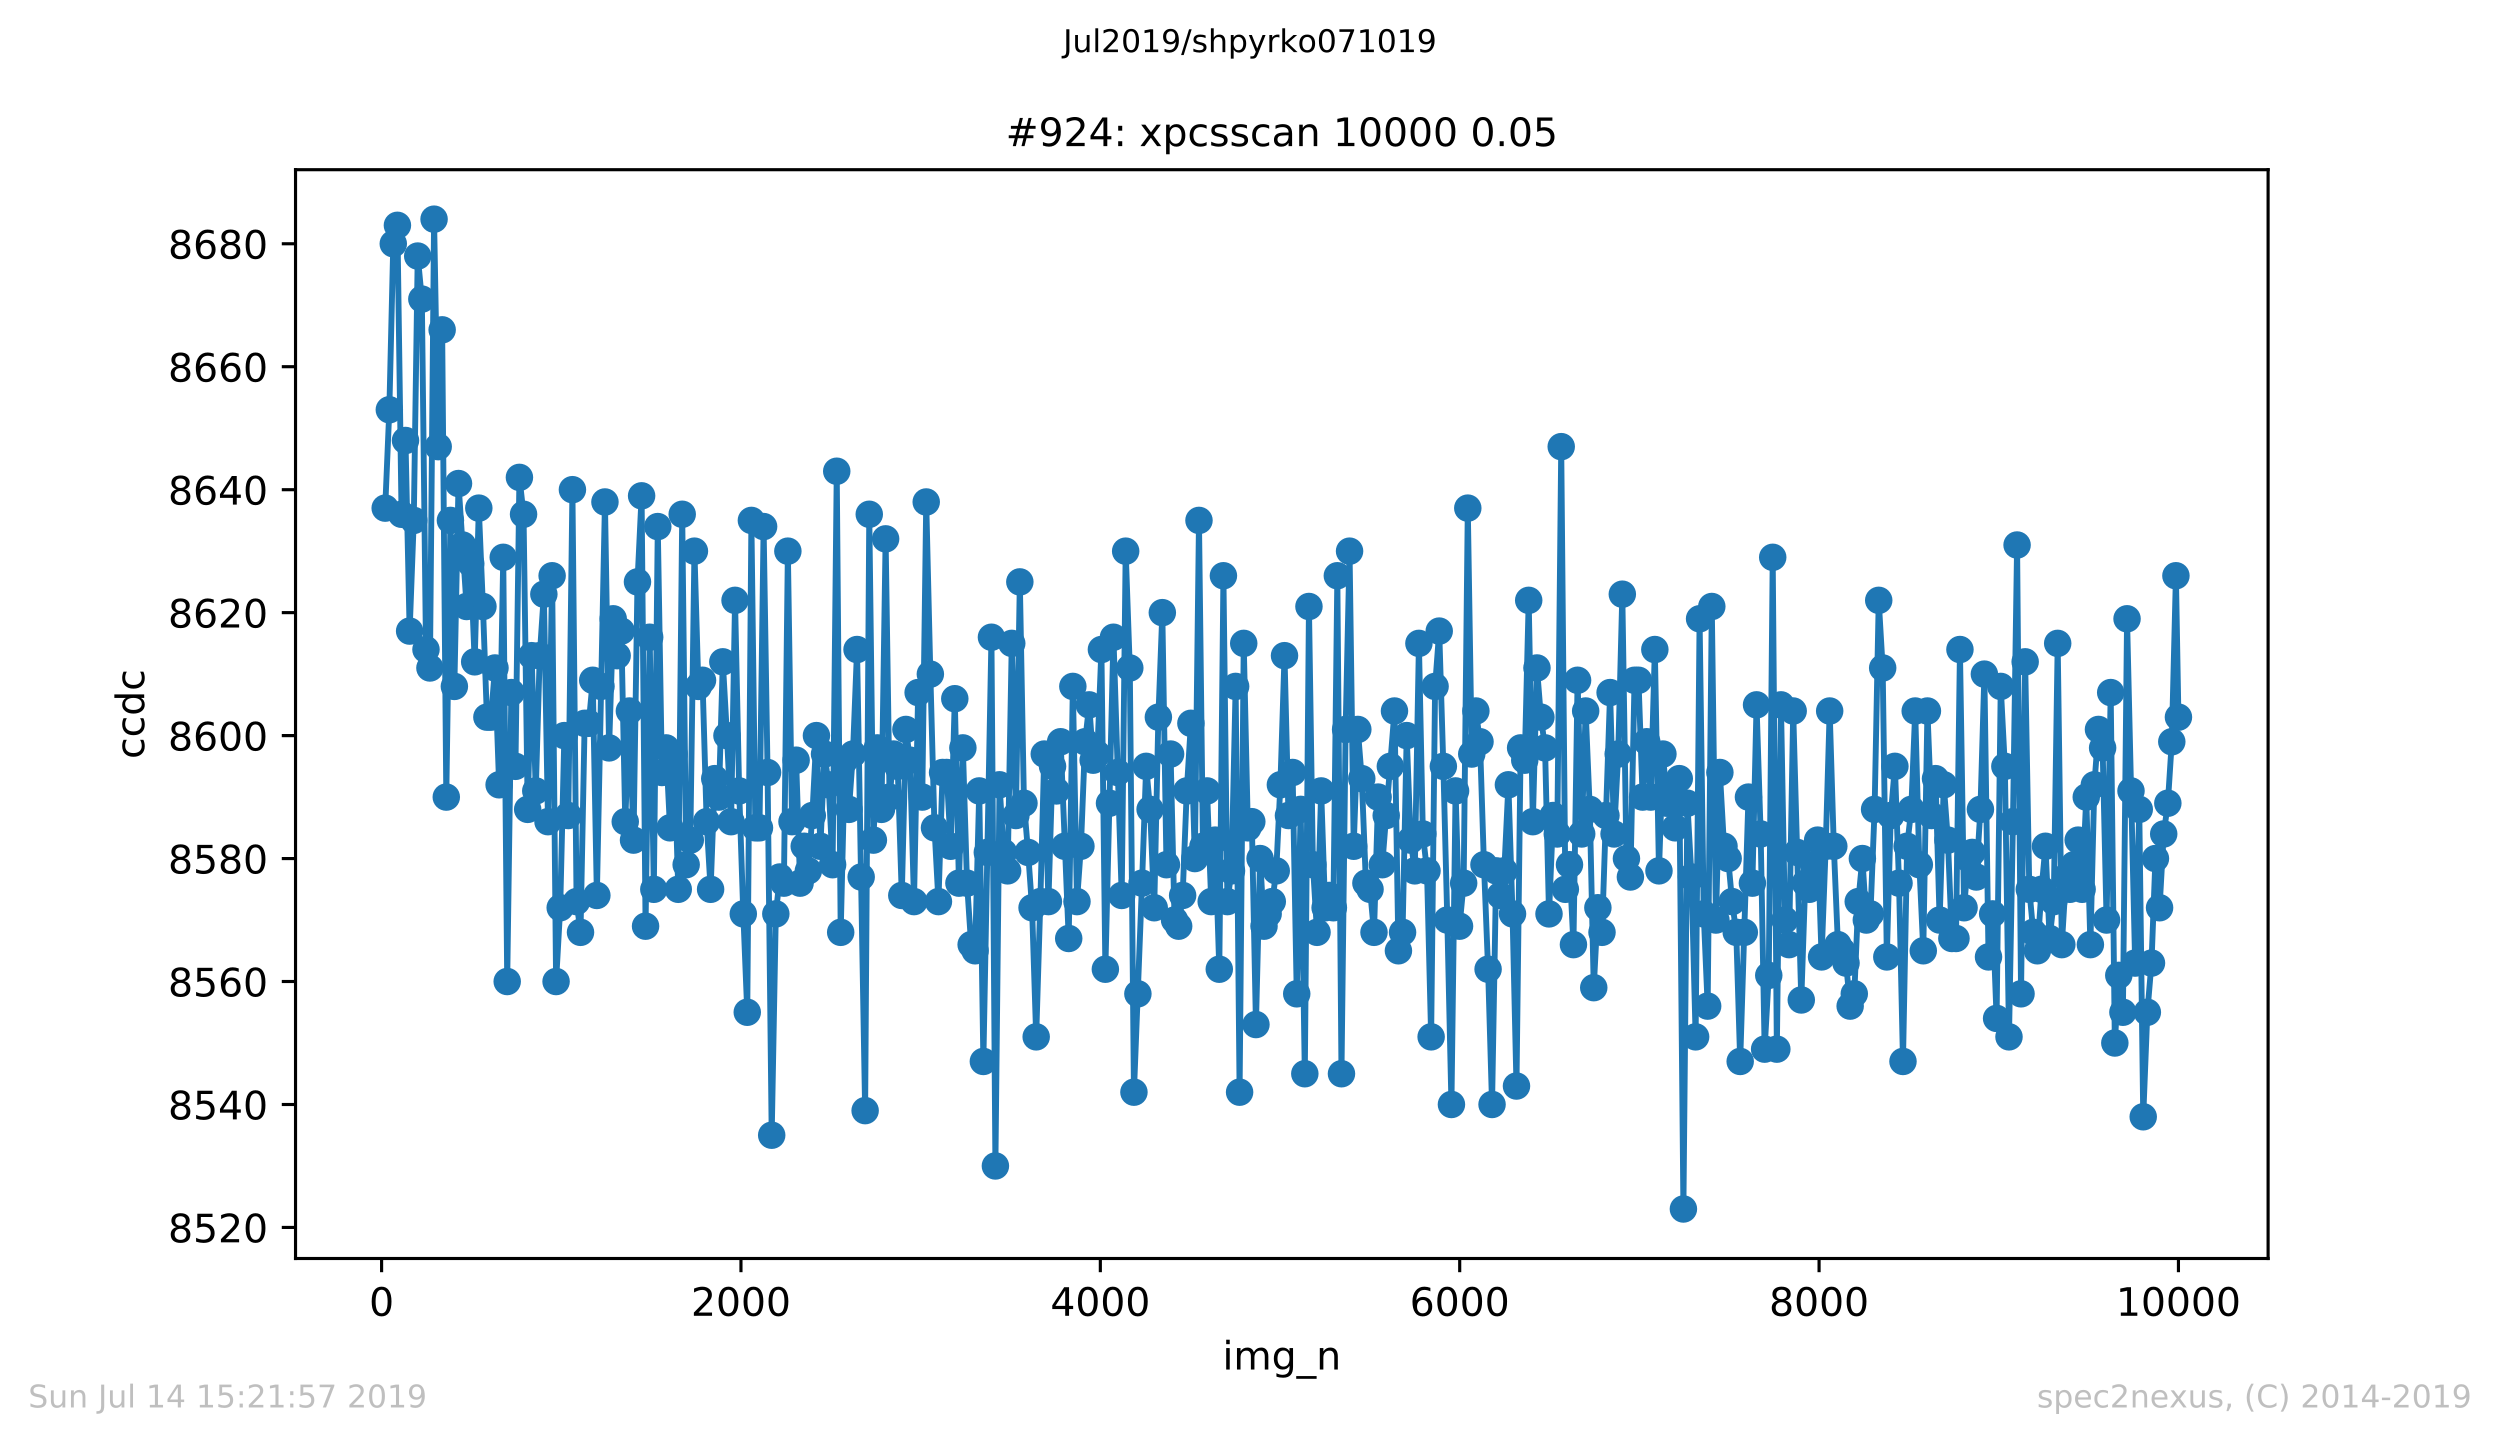
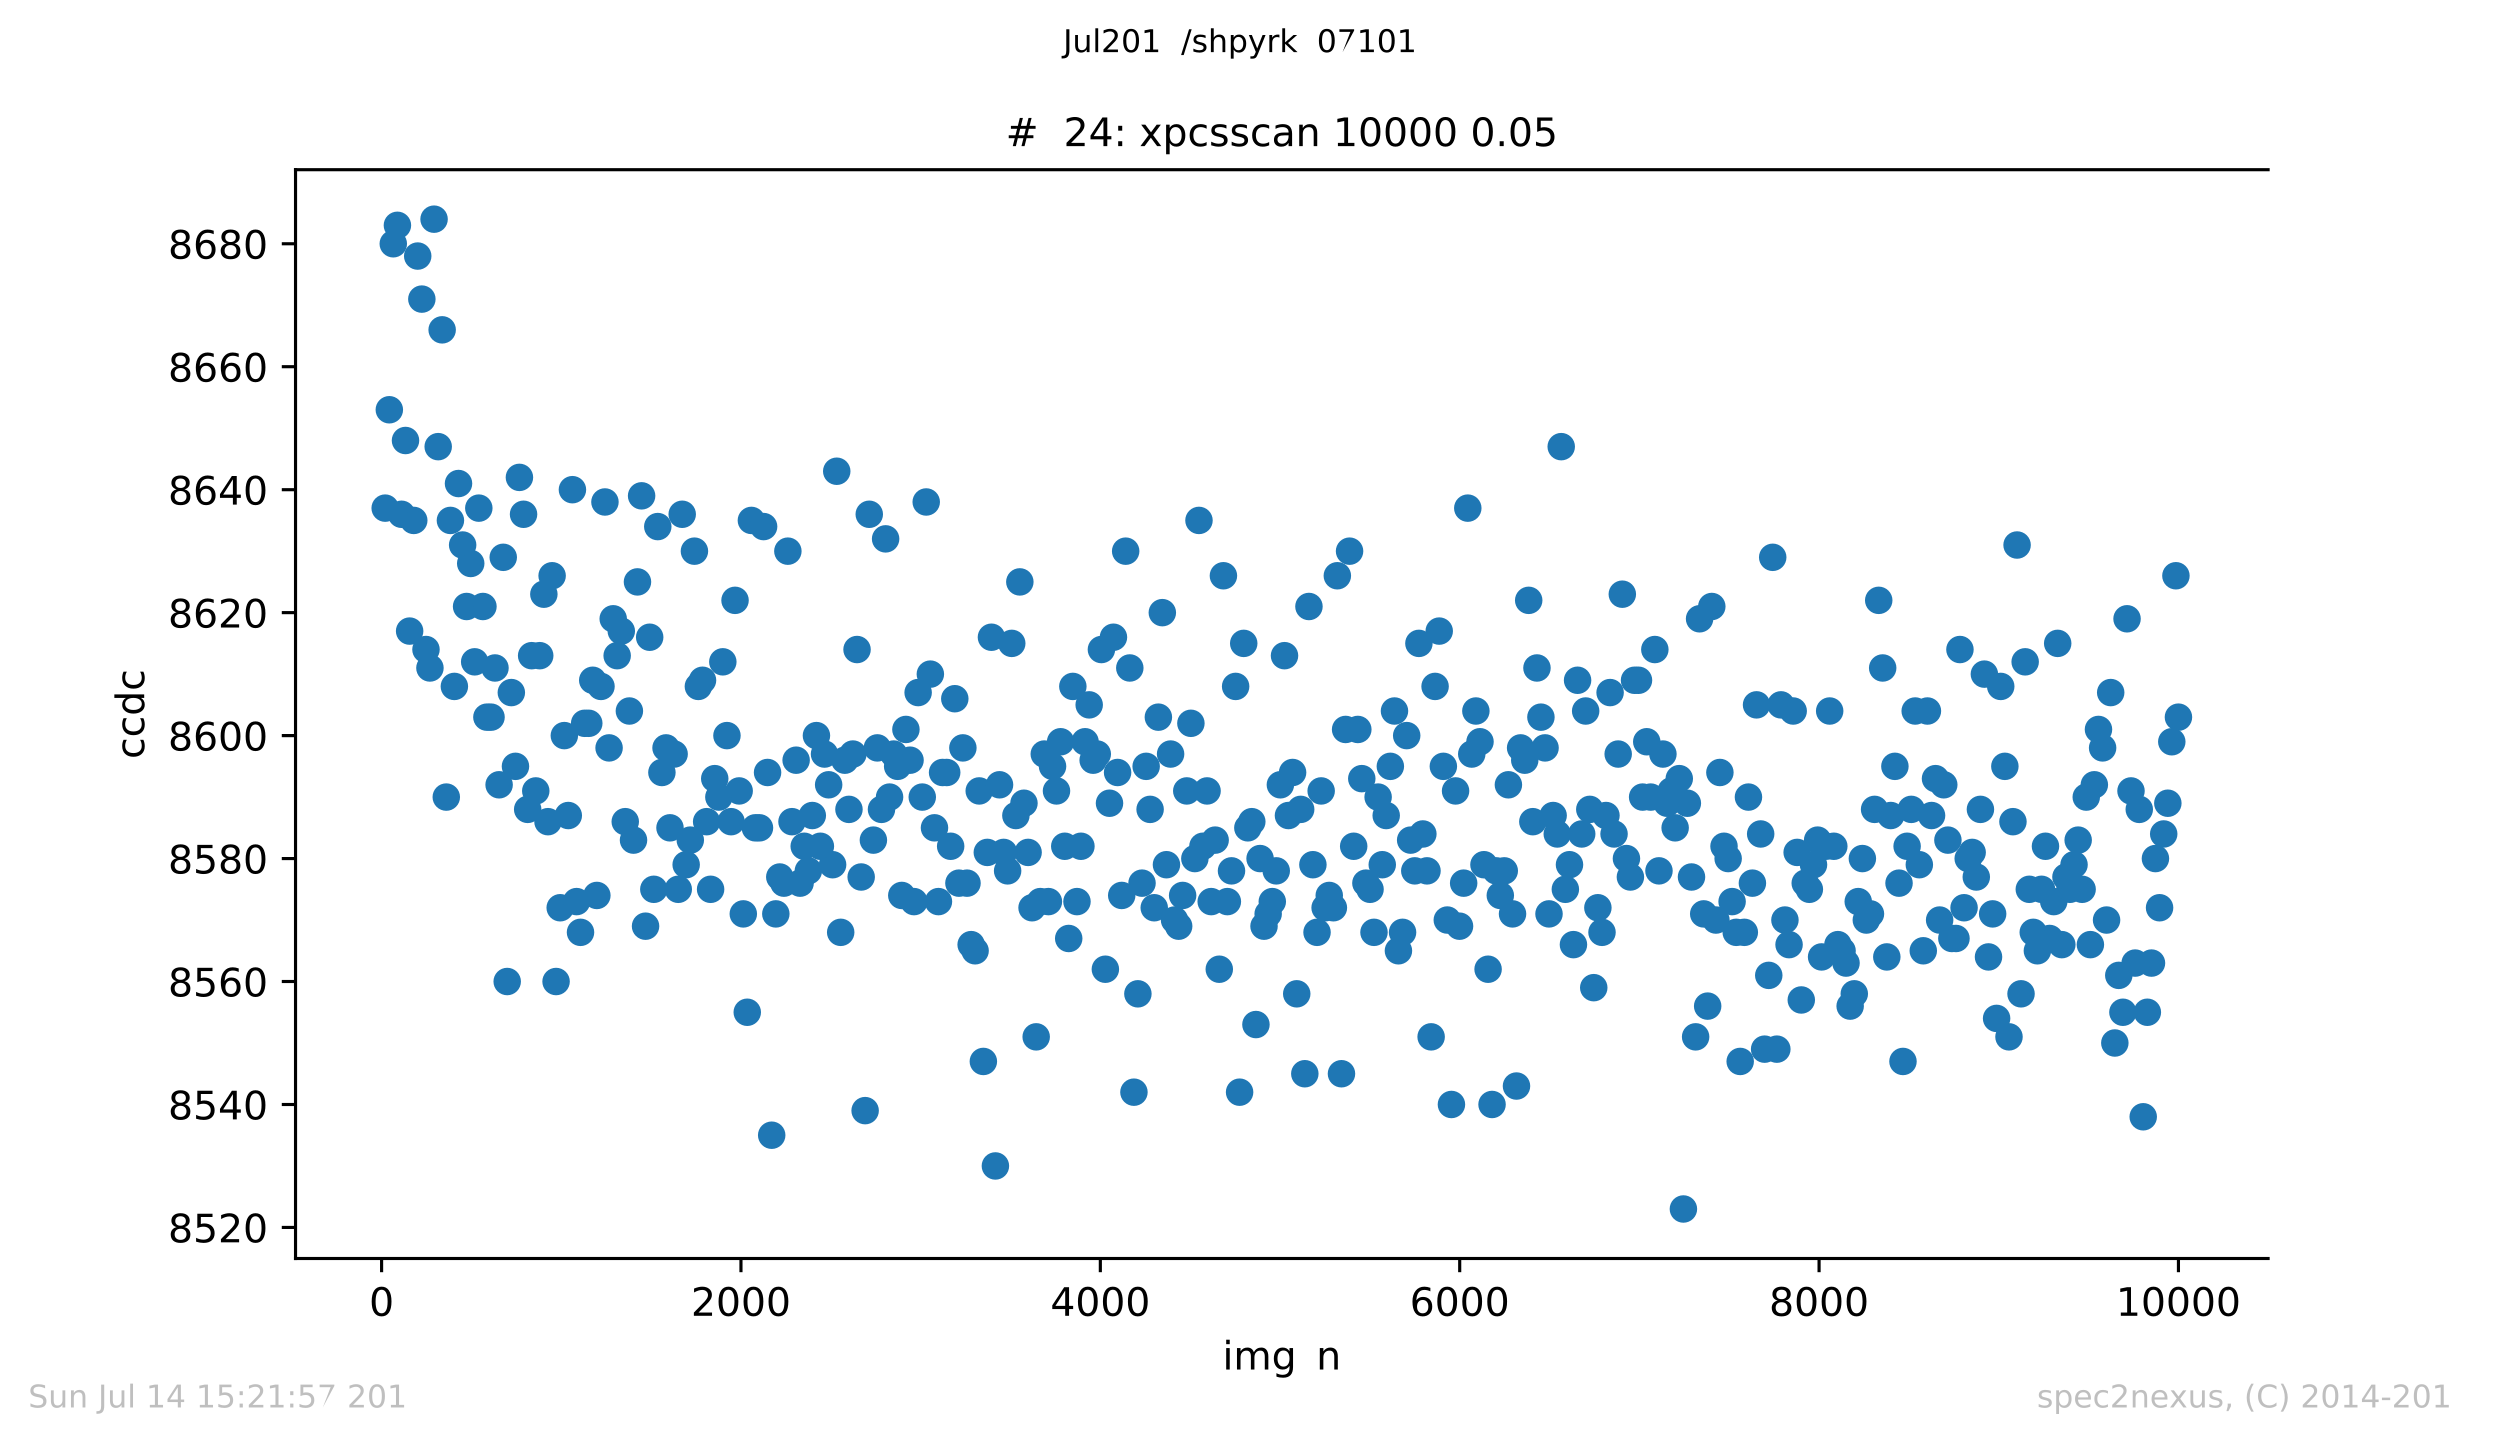
<svg xmlns="http://www.w3.org/2000/svg" xmlns:xlink="http://www.w3.org/1999/xlink" height="367.2pt" version="1.1" viewBox="0 0 636.48 367.2" width="636.48pt">
  <defs>
    <style type="text/css">
*{stroke-linecap:butt;stroke-linejoin:round;white-space:pre;}
  </style>
  </defs>
  <g id="figure_1">
    <g id="patch_1">
      <path d="M 0 367.2  L 636.48 367.2  L 636.48 0  L 0 0  z " style="fill:#ffffff;" />
    </g>
    <g id="axes_1">
      <g id="patch_2">
        <path d="M 75.24 320.4  L 577.44 320.4  L 577.44 43.2  L 75.24 43.2  z " style="fill:#ffffff;" />
      </g>
      <g id="matplotlib.axis_1">
        <g id="xtick_1">
          <g id="line2d_1">
            <defs>
              <path d="M 0 0  L 0 3.5  " id="md13cc47b9e" style="stroke:#000000;stroke-width:0.8;" />
            </defs>
            <g>
              <use style="stroke:#000000;stroke-width:0.8;" x="97.152" xlink:href="#md13cc47b9e" y="320.4" />
            </g>
          </g>
          <g id="text_1">
            <defs>
              <path d="M 31.781 66.406  Q 24.172 66.406 20.328 58.906  Q 16.5 51.422 16.5 36.375  Q 16.5 21.391 20.328 13.891  Q 24.172 6.391 31.781 6.391  Q 39.453 6.391 43.281 13.891  Q 47.125 21.391 47.125 36.375  Q 47.125 51.422 43.281 58.906  Q 39.453 66.406 31.781 66.406  z M 31.781 74.219  Q 44.047 74.219 50.516 64.516  Q 56.984 54.828 56.984 36.375  Q 56.984 17.969 50.516 8.266  Q 44.047 -1.422 31.781 -1.422  Q 19.531 -1.422 13.062 8.266  Q 6.594 17.969 6.594 36.375  Q 6.594 54.828 13.062 64.516  Q 19.531 74.219 31.781 74.219  z " id="DejaVuSans-48" />
            </defs>
            <g transform="translate(93.971 334.998)scale(0.1 -0.1)">
              <use xlink:href="#DejaVuSans-48" />
            </g>
          </g>
        </g>
        <g id="xtick_2">
          <g id="line2d_2">
            <g>
              <use style="stroke:#000000;stroke-width:0.8;" x="188.644" xlink:href="#md13cc47b9e" y="320.4" />
            </g>
          </g>
          <g id="text_2">
            <defs>
              <path d="M 19.188 8.297  L 53.609 8.297  L 53.609 0  L 7.328 0  L 7.328 8.297  Q 12.938 14.109 22.625 23.891  Q 32.328 33.688 34.812 36.531  Q 39.547 41.844 41.422 45.531  Q 43.312 49.219 43.312 52.781  Q 43.312 58.594 39.234 62.25  Q 35.156 65.922 28.609 65.922  Q 23.969 65.922 18.812 64.312  Q 13.672 62.703 7.812 59.422  L 7.812 69.391  Q 13.766 71.781 18.938 73  Q 24.125 74.219 28.422 74.219  Q 39.75 74.219 46.484 68.547  Q 53.219 62.891 53.219 53.422  Q 53.219 48.922 51.531 44.891  Q 49.859 40.875 45.406 35.406  Q 44.188 33.984 37.641 27.219  Q 31.109 20.453 19.188 8.297  z " id="DejaVuSans-50" />
            </defs>
            <g transform="translate(175.919 334.998)scale(0.1 -0.1)">
              <use xlink:href="#DejaVuSans-50" />
              <use x="63.623" xlink:href="#DejaVuSans-48" />
              <use x="127.246" xlink:href="#DejaVuSans-48" />
              <use x="190.869" xlink:href="#DejaVuSans-48" />
            </g>
          </g>
        </g>
        <g id="xtick_3">
          <g id="line2d_3">
            <g>
              <use style="stroke:#000000;stroke-width:0.8;" x="280.137" xlink:href="#md13cc47b9e" y="320.4" />
            </g>
          </g>
          <g id="text_3">
            <defs>
              <path d="M 37.797 64.312  L 12.891 25.391  L 37.797 25.391  z M 35.203 72.906  L 47.609 72.906  L 47.609 25.391  L 58.016 25.391  L 58.016 17.188  L 47.609 17.188  L 47.609 0  L 37.797 0  L 37.797 17.188  L 4.891 17.188  L 4.891 26.703  z " id="DejaVuSans-52" />
            </defs>
            <g transform="translate(267.412 334.998)scale(0.1 -0.1)">
              <use xlink:href="#DejaVuSans-52" />
              <use x="63.623" xlink:href="#DejaVuSans-48" />
              <use x="127.246" xlink:href="#DejaVuSans-48" />
              <use x="190.869" xlink:href="#DejaVuSans-48" />
            </g>
          </g>
        </g>
        <g id="xtick_4">
          <g id="line2d_4">
            <g>
              <use style="stroke:#000000;stroke-width:0.8;" x="371.629" xlink:href="#md13cc47b9e" y="320.4" />
            </g>
          </g>
          <g id="text_4">
            <defs>
              <path d="M 33.016 40.375  Q 26.375 40.375 22.484 35.828  Q 18.609 31.297 18.609 23.391  Q 18.609 15.531 22.484 10.953  Q 26.375 6.391 33.016 6.391  Q 39.656 6.391 43.531 10.953  Q 47.406 15.531 47.406 23.391  Q 47.406 31.297 43.531 35.828  Q 39.656 40.375 33.016 40.375  z M 52.594 71.297  L 52.594 62.312  Q 48.875 64.062 45.094 64.984  Q 41.312 65.922 37.594 65.922  Q 27.828 65.922 22.672 59.328  Q 17.531 52.734 16.797 39.406  Q 19.672 43.656 24.016 45.922  Q 28.375 48.188 33.594 48.188  Q 44.578 48.188 50.953 41.516  Q 57.328 34.859 57.328 23.391  Q 57.328 12.156 50.688 5.359  Q 44.047 -1.422 33.016 -1.422  Q 20.359 -1.422 13.672 8.266  Q 6.984 17.969 6.984 36.375  Q 6.984 53.656 15.188 63.938  Q 23.391 74.219 37.203 74.219  Q 40.922 74.219 44.703 73.484  Q 48.484 72.75 52.594 71.297  z " id="DejaVuSans-54" />
            </defs>
            <g transform="translate(358.904 334.998)scale(0.1 -0.1)">
              <use xlink:href="#DejaVuSans-54" />
              <use x="63.623" xlink:href="#DejaVuSans-48" />
              <use x="127.246" xlink:href="#DejaVuSans-48" />
              <use x="190.869" xlink:href="#DejaVuSans-48" />
            </g>
          </g>
        </g>
        <g id="xtick_5">
          <g id="line2d_5">
            <g>
              <use style="stroke:#000000;stroke-width:0.8;" x="463.121" xlink:href="#md13cc47b9e" y="320.4" />
            </g>
          </g>
          <g id="text_5">
            <defs>
              <path d="M 31.781 34.625  Q 24.75 34.625 20.719 30.859  Q 16.703 27.094 16.703 20.516  Q 16.703 13.922 20.719 10.156  Q 24.75 6.391 31.781 6.391  Q 38.812 6.391 42.859 10.172  Q 46.922 13.969 46.922 20.516  Q 46.922 27.094 42.891 30.859  Q 38.875 34.625 31.781 34.625  z M 21.922 38.812  Q 15.578 40.375 12.031 44.719  Q 8.5 49.078 8.5 55.328  Q 8.5 64.062 14.719 69.141  Q 20.953 74.219 31.781 74.219  Q 42.672 74.219 48.875 69.141  Q 55.078 64.062 55.078 55.328  Q 55.078 49.078 51.531 44.719  Q 48 40.375 41.703 38.812  Q 48.828 37.156 52.797 32.312  Q 56.781 27.484 56.781 20.516  Q 56.781 9.906 50.312 4.234  Q 43.844 -1.422 31.781 -1.422  Q 19.734 -1.422 13.25 4.234  Q 6.781 9.906 6.781 20.516  Q 6.781 27.484 10.781 32.312  Q 14.797 37.156 21.922 38.812  z M 18.312 54.391  Q 18.312 48.734 21.844 45.562  Q 25.391 42.391 31.781 42.391  Q 38.141 42.391 41.719 45.562  Q 45.312 48.734 45.312 54.391  Q 45.312 60.062 41.719 63.234  Q 38.141 66.406 31.781 66.406  Q 25.391 66.406 21.844 63.234  Q 18.312 60.062 18.312 54.391  z " id="DejaVuSans-56" />
            </defs>
            <g transform="translate(450.396 334.998)scale(0.1 -0.1)">
              <use xlink:href="#DejaVuSans-56" />
              <use x="63.623" xlink:href="#DejaVuSans-48" />
              <use x="127.246" xlink:href="#DejaVuSans-48" />
              <use x="190.869" xlink:href="#DejaVuSans-48" />
            </g>
          </g>
        </g>
        <g id="xtick_6">
          <g id="line2d_6">
            <g>
              <use style="stroke:#000000;stroke-width:0.8;" x="554.613" xlink:href="#md13cc47b9e" y="320.4" />
            </g>
          </g>
          <g id="text_6">
            <defs>
              <path d="M 12.406 8.297  L 28.516 8.297  L 28.516 63.922  L 10.984 60.406  L 10.984 69.391  L 28.422 72.906  L 38.281 72.906  L 38.281 8.297  L 54.391 8.297  L 54.391 0  L 12.406 0  z " id="DejaVuSans-49" />
            </defs>
            <g transform="translate(538.706 334.998)scale(0.1 -0.1)">
              <use xlink:href="#DejaVuSans-49" />
              <use x="63.623" xlink:href="#DejaVuSans-48" />
              <use x="127.246" xlink:href="#DejaVuSans-48" />
              <use x="190.869" xlink:href="#DejaVuSans-48" />
              <use x="254.492" xlink:href="#DejaVuSans-48" />
            </g>
          </g>
        </g>
        <g id="text_7">
          <defs>
            <path d="M 9.422 54.688  L 18.406 54.688  L 18.406 0  L 9.422 0  z M 9.422 75.984  L 18.406 75.984  L 18.406 64.594  L 9.422 64.594  z " id="DejaVuSans-105" />
            <path d="M 52 44.188  Q 55.375 50.25 60.062 53.125  Q 64.75 56 71.094 56  Q 79.641 56 84.281 50.016  Q 88.922 44.047 88.922 33.016  L 88.922 0  L 79.891 0  L 79.891 32.719  Q 79.891 40.578 77.094 44.375  Q 74.312 48.188 68.609 48.188  Q 61.625 48.188 57.562 43.547  Q 53.516 38.922 53.516 30.906  L 53.516 0  L 44.484 0  L 44.484 32.719  Q 44.484 40.625 41.703 44.406  Q 38.922 48.188 33.109 48.188  Q 26.219 48.188 22.156 43.531  Q 18.109 38.875 18.109 30.906  L 18.109 0  L 9.078 0  L 9.078 54.688  L 18.109 54.688  L 18.109 46.188  Q 21.188 51.219 25.484 53.609  Q 29.781 56 35.688 56  Q 41.656 56 45.828 52.969  Q 50 49.953 52 44.188  z " id="DejaVuSans-109" />
            <path d="M 45.406 27.984  Q 45.406 37.75 41.375 43.109  Q 37.359 48.484 30.078 48.484  Q 22.859 48.484 18.828 43.109  Q 14.797 37.75 14.797 27.984  Q 14.797 18.266 18.828 12.891  Q 22.859 7.516 30.078 7.516  Q 37.359 7.516 41.375 12.891  Q 45.406 18.266 45.406 27.984  z M 54.391 6.781  Q 54.391 -7.172 48.188 -13.984  Q 42 -20.797 29.203 -20.797  Q 24.469 -20.797 20.266 -20.094  Q 16.062 -19.391 12.109 -17.922  L 12.109 -9.188  Q 16.062 -11.328 19.922 -12.344  Q 23.781 -13.375 27.781 -13.375  Q 36.625 -13.375 41.016 -8.766  Q 45.406 -4.156 45.406 5.172  L 45.406 9.625  Q 42.625 4.781 38.281 2.391  Q 33.938 0 27.875 0  Q 17.828 0 11.672 7.656  Q 5.516 15.328 5.516 27.984  Q 5.516 40.672 11.672 48.328  Q 17.828 56 27.875 56  Q 33.938 56 38.281 53.609  Q 42.625 51.219 45.406 46.391  L 45.406 54.688  L 54.391 54.688  z " id="DejaVuSans-103" />
-             <path d="M 50.984 -16.609  L 50.984 -23.578  L -0.984 -23.578  L -0.984 -16.609  z " id="DejaVuSans-95" />
            <path d="M 54.891 33.016  L 54.891 0  L 45.906 0  L 45.906 32.719  Q 45.906 40.484 42.875 44.328  Q 39.844 48.188 33.797 48.188  Q 26.516 48.188 22.312 43.547  Q 18.109 38.922 18.109 30.906  L 18.109 0  L 9.078 0  L 9.078 54.688  L 18.109 54.688  L 18.109 46.188  Q 21.344 51.125 25.703 53.562  Q 30.078 56 35.797 56  Q 45.219 56 50.047 50.172  Q 54.891 44.344 54.891 33.016  z " id="DejaVuSans-110" />
          </defs>
          <g transform="translate(311.238 348.677)scale(0.1 -0.1)">
            <use xlink:href="#DejaVuSans-105" />
            <use x="27.783" xlink:href="#DejaVuSans-109" />
            <use x="125.195" xlink:href="#DejaVuSans-103" />
            <use x="188.672" xlink:href="#DejaVuSans-95" />
            <use x="238.672" xlink:href="#DejaVuSans-110" />
          </g>
        </g>
      </g>
      <g id="matplotlib.axis_2">
        <g id="ytick_1">
          <g id="line2d_7">
            <defs>
              <path d="M 0 0  L -3.5 0  " id="mc3fed28a77" style="stroke:#000000;stroke-width:0.8;" />
            </defs>
            <g>
              <use style="stroke:#000000;stroke-width:0.8;" x="75.24" xlink:href="#mc3fed28a77" y="312.496" />
            </g>
          </g>
          <g id="text_8">
            <defs>
              <path d="M 10.797 72.906  L 49.516 72.906  L 49.516 64.594  L 19.828 64.594  L 19.828 46.734  Q 21.969 47.469 24.109 47.828  Q 26.266 48.188 28.422 48.188  Q 40.625 48.188 47.75 41.5  Q 54.891 34.812 54.891 23.391  Q 54.891 11.625 47.562 5.094  Q 40.234 -1.422 26.906 -1.422  Q 22.312 -1.422 17.547 -0.641  Q 12.797 0.141 7.719 1.703  L 7.719 11.625  Q 12.109 9.234 16.797 8.062  Q 21.484 6.891 26.703 6.891  Q 35.156 6.891 40.078 11.328  Q 45.016 15.766 45.016 23.391  Q 45.016 31 40.078 35.438  Q 35.156 39.891 26.703 39.891  Q 22.75 39.891 18.812 39.016  Q 14.891 38.141 10.797 36.281  z " id="DejaVuSans-53" />
            </defs>
            <g transform="translate(42.79 316.295)scale(0.1 -0.1)">
              <use xlink:href="#DejaVuSans-56" />
              <use x="63.623" xlink:href="#DejaVuSans-53" />
              <use x="127.246" xlink:href="#DejaVuSans-50" />
              <use x="190.869" xlink:href="#DejaVuSans-48" />
            </g>
          </g>
        </g>
        <g id="ytick_2">
          <g id="line2d_8">
            <g>
              <use style="stroke:#000000;stroke-width:0.8;" x="75.24" xlink:href="#mc3fed28a77" y="281.191" />
            </g>
          </g>
          <g id="text_9">
            <g transform="translate(42.79 284.991)scale(0.1 -0.1)">
              <use xlink:href="#DejaVuSans-56" />
              <use x="63.623" xlink:href="#DejaVuSans-53" />
              <use x="127.246" xlink:href="#DejaVuSans-52" />
              <use x="190.869" xlink:href="#DejaVuSans-48" />
            </g>
          </g>
        </g>
        <g id="ytick_3">
          <g id="line2d_9">
            <g>
              <use style="stroke:#000000;stroke-width:0.8;" x="75.24" xlink:href="#mc3fed28a77" y="249.887" />
            </g>
          </g>
          <g id="text_10">
            <g transform="translate(42.79 253.686)scale(0.1 -0.1)">
              <use xlink:href="#DejaVuSans-56" />
              <use x="63.623" xlink:href="#DejaVuSans-53" />
              <use x="127.246" xlink:href="#DejaVuSans-54" />
              <use x="190.869" xlink:href="#DejaVuSans-48" />
            </g>
          </g>
        </g>
        <g id="ytick_4">
          <g id="line2d_10">
            <g>
              <use style="stroke:#000000;stroke-width:0.8;" x="75.24" xlink:href="#mc3fed28a77" y="218.583" />
            </g>
          </g>
          <g id="text_11">
            <g transform="translate(42.79 222.382)scale(0.1 -0.1)">
              <use xlink:href="#DejaVuSans-56" />
              <use x="63.623" xlink:href="#DejaVuSans-53" />
              <use x="127.246" xlink:href="#DejaVuSans-56" />
              <use x="190.869" xlink:href="#DejaVuSans-48" />
            </g>
          </g>
        </g>
        <g id="ytick_5">
          <g id="line2d_11">
            <g>
              <use style="stroke:#000000;stroke-width:0.8;" x="75.24" xlink:href="#mc3fed28a77" y="187.278" />
            </g>
          </g>
          <g id="text_12">
            <g transform="translate(42.79 191.077)scale(0.1 -0.1)">
              <use xlink:href="#DejaVuSans-56" />
              <use x="63.623" xlink:href="#DejaVuSans-54" />
              <use x="127.246" xlink:href="#DejaVuSans-48" />
              <use x="190.869" xlink:href="#DejaVuSans-48" />
            </g>
          </g>
        </g>
        <g id="ytick_6">
          <g id="line2d_12">
            <g>
              <use style="stroke:#000000;stroke-width:0.8;" x="75.24" xlink:href="#mc3fed28a77" y="155.974" />
            </g>
          </g>
          <g id="text_13">
            <g transform="translate(42.79 159.773)scale(0.1 -0.1)">
              <use xlink:href="#DejaVuSans-56" />
              <use x="63.623" xlink:href="#DejaVuSans-54" />
              <use x="127.246" xlink:href="#DejaVuSans-50" />
              <use x="190.869" xlink:href="#DejaVuSans-48" />
            </g>
          </g>
        </g>
        <g id="ytick_7">
          <g id="line2d_13">
            <g>
              <use style="stroke:#000000;stroke-width:0.8;" x="75.24" xlink:href="#mc3fed28a77" y="124.67" />
            </g>
          </g>
          <g id="text_14">
            <g transform="translate(42.79 128.469)scale(0.1 -0.1)">
              <use xlink:href="#DejaVuSans-56" />
              <use x="63.623" xlink:href="#DejaVuSans-54" />
              <use x="127.246" xlink:href="#DejaVuSans-52" />
              <use x="190.869" xlink:href="#DejaVuSans-48" />
            </g>
          </g>
        </g>
        <g id="ytick_8">
          <g id="line2d_14">
            <g>
              <use style="stroke:#000000;stroke-width:0.8;" x="75.24" xlink:href="#mc3fed28a77" y="93.365" />
            </g>
          </g>
          <g id="text_15">
            <g transform="translate(42.79 97.164)scale(0.1 -0.1)">
              <use xlink:href="#DejaVuSans-56" />
              <use x="63.623" xlink:href="#DejaVuSans-54" />
              <use x="127.246" xlink:href="#DejaVuSans-54" />
              <use x="190.869" xlink:href="#DejaVuSans-48" />
            </g>
          </g>
        </g>
        <g id="ytick_9">
          <g id="line2d_15">
            <g>
              <use style="stroke:#000000;stroke-width:0.8;" x="75.24" xlink:href="#mc3fed28a77" y="62.061" />
            </g>
          </g>
          <g id="text_16">
            <g transform="translate(42.79 65.86)scale(0.1 -0.1)">
              <use xlink:href="#DejaVuSans-56" />
              <use x="63.623" xlink:href="#DejaVuSans-54" />
              <use x="127.246" xlink:href="#DejaVuSans-56" />
              <use x="190.869" xlink:href="#DejaVuSans-48" />
            </g>
          </g>
        </g>
        <g id="text_17">
          <defs>
            <path d="M 48.781 52.594  L 48.781 44.188  Q 44.969 46.297 41.141 47.344  Q 37.312 48.391 33.406 48.391  Q 24.656 48.391 19.812 42.844  Q 14.984 37.312 14.984 27.297  Q 14.984 17.281 19.812 11.734  Q 24.656 6.203 33.406 6.203  Q 37.312 6.203 41.141 7.25  Q 44.969 8.297 48.781 10.406  L 48.781 2.094  Q 45.016 0.344 40.984 -0.531  Q 36.969 -1.422 32.422 -1.422  Q 20.062 -1.422 12.781 6.344  Q 5.516 14.109 5.516 27.297  Q 5.516 40.672 12.859 48.328  Q 20.219 56 33.016 56  Q 37.156 56 41.109 55.141  Q 45.062 54.297 48.781 52.594  z " id="DejaVuSans-99" />
            <path d="M 45.406 46.391  L 45.406 75.984  L 54.391 75.984  L 54.391 0  L 45.406 0  L 45.406 8.203  Q 42.578 3.328 38.25 0.953  Q 33.938 -1.422 27.875 -1.422  Q 17.969 -1.422 11.734 6.484  Q 5.516 14.406 5.516 27.297  Q 5.516 40.188 11.734 48.094  Q 17.969 56 27.875 56  Q 33.938 56 38.25 53.625  Q 42.578 51.266 45.406 46.391  z M 14.797 27.297  Q 14.797 17.391 18.875 11.75  Q 22.953 6.109 30.078 6.109  Q 37.203 6.109 41.297 11.75  Q 45.406 17.391 45.406 27.297  Q 45.406 37.203 41.297 42.844  Q 37.203 48.484 30.078 48.484  Q 22.953 48.484 18.875 42.844  Q 14.797 37.203 14.797 27.297  z " id="DejaVuSans-100" />
          </defs>
          <g transform="translate(36.71 193.222)rotate(-90)scale(0.1 -0.1)">
            <use xlink:href="#DejaVuSans-99" />
            <use x="54.98" xlink:href="#DejaVuSans-99" />
            <use x="109.961" xlink:href="#DejaVuSans-100" />
            <use x="173.438" xlink:href="#DejaVuSans-99" />
          </g>
        </g>
      </g>
      <g id="line2d_16">
-         <path clip-path="url(#pf453dbd520)" d="M 98.067 129.365  L 99.119 104.322  L 100.126 62.061  L 101.178 57.365  L 102.23 130.93  L 103.237 112.148  L 104.289 160.67  L 105.341 132.496  L 106.347 65.191  L 107.399 76.148  L 108.452 165.365  L 109.458 170.061  L 110.51 55.8  L 111.562 113.713  L 112.569 83.974  L 113.621 202.93  L 114.673 132.496  L 115.679 174.757  L 116.732 123.104  L 118.79 154.409  L 119.842 143.452  L 120.849 168.496  L 121.901 129.365  L 122.953 154.409  L 123.96 182.583  L 125.012 182.583  L 126.018 170.061  L 127.07 199.8  L 128.122 141.887  L 129.129 249.887  L 130.181 176.322  L 131.233 195.104  L 132.24 121.539  L 133.292 130.93  L 134.344 206.061  L 135.35 166.93  L 136.402 201.365  L 137.409 166.93  L 138.461 151.278  L 139.513 209.191  L 140.565 146.583  L 141.572 249.887  L 142.624 231.104  L 143.676 187.278  L 144.682 207.626  L 145.735 124.67  L 146.787 229.539  L 147.793 237.365  L 148.845 184.148  L 149.898 184.148  L 150.904 173.191  L 151.956 227.974  L 154.015 127.8  L 155.067 190.409  L 156.119 157.539  L 157.125 166.93  L 158.178 160.67  L 159.184 209.191  L 160.236 181.017  L 161.288 213.887  L 162.295 148.148  L 163.347 126.235  L 164.353 235.8  L 165.405 162.235  L 166.458 226.409  L 167.464 134.061  L 168.516 196.67  L 169.568 190.409  L 170.575 210.757  L 171.627 191.974  L 172.679 226.409  L 173.685 130.93  L 174.692 220.148  L 175.744 213.887  L 176.796 140.322  L 177.803 174.757  L 178.855 173.191  L 179.907 209.191  L 180.913 226.409  L 181.966 198.235  L 183.018 202.93  L 184.024 168.496  L 185.076 187.278  L 186.128 209.191  L 187.135 152.843  L 188.187 201.365  L 189.239 232.67  L 190.246 257.713  L 191.298 132.496  L 192.304 210.757  L 193.356 210.757  L 194.408 134.061  L 195.415 196.67  L 196.467 289.017  L 197.519 232.67  L 198.526 223.278  L 199.578 224.843  L 200.584 140.322  L 201.636 209.191  L 202.688 193.539  L 203.695 224.843  L 204.747 215.452  L 205.799 221.713  L 206.806 207.626  L 207.858 187.278  L 208.864 215.452  L 209.916 191.974  L 210.968 199.8  L 211.975 220.148  L 213.027 119.974  L 214.033 237.365  L 215.086 193.539  L 216.138 206.061  L 217.144 191.974  L 218.196 165.365  L 220.255 282.757  L 221.307 130.93  L 222.359 213.887  L 223.366 190.409  L 224.418 206.061  L 225.47 137.191  L 226.476 202.93  L 227.529 191.974  L 228.535 195.104  L 229.587 227.974  L 230.639 185.713  L 231.691 193.539  L 232.698 229.539  L 233.75 176.322  L 234.802 202.93  L 235.809 127.8  L 236.861 171.626  L 237.913 210.757  L 238.919 229.539  L 239.971 196.67  L 241.024 196.67  L 242.03 215.452  L 243.082 177.887  L 244.134 224.843  L 245.141 190.409  L 246.193 224.843  L 247.245 240.496  L 248.252 242.061  L 249.304 201.365  L 250.356 270.235  L 252.414 162.235  L 253.421 296.843  L 254.473 199.8  L 255.525 217.017  L 256.532 221.713  L 257.584 163.8  L 258.636 207.626  L 259.642 148.148  L 260.694 204.496  L 261.747 217.017  L 262.753 231.104  L 263.805 263.974  L 264.857 229.539  L 265.864 191.974  L 266.916 229.539  L 267.968 195.104  L 268.974 201.365  L 270.027 188.843  L 272.085 238.93  L 273.137 174.757  L 274.19 229.539  L 275.196 215.452  L 276.248 188.843  L 277.3 179.452  L 278.307 193.539  L 279.359 191.974  L 280.411 165.365  L 281.417 246.757  L 283.476 162.235  L 285.58 227.974  L 286.587 140.322  L 287.639 170.061  L 288.691 278.061  L 290.75 224.843  L 291.802 195.104  L 292.808 206.061  L 293.86 231.104  L 294.912 182.583  L 295.919 155.974  L 296.971 220.148  L 298.023 191.974  L 299.03 234.235  L 300.082 235.8  L 301.088 227.974  L 302.14 201.365  L 303.193 184.148  L 304.199 218.583  L 305.251 132.496  L 306.257 215.452  L 307.31 201.365  L 308.362 229.539  L 309.368 213.887  L 310.42 246.757  L 311.473 146.583  L 312.479 229.539  L 313.531 221.713  L 314.583 174.757  L 315.59 278.061  L 316.642 163.8  L 317.694 210.757  L 318.7 209.191  L 319.753 260.843  L 320.805 218.583  L 321.811 235.8  L 323.915 229.539  L 324.922 221.713  L 325.974 199.8  L 327.026 166.93  L 328.033 207.626  L 329.085 196.67  L 330.137 253.017  L 331.143 206.061  L 332.195 273.365  L 333.248 154.409  L 334.254 220.148  L 335.306 237.365  L 336.358 201.365  L 337.365 231.104  L 338.417 227.974  L 339.469 231.104  L 340.476 146.583  L 341.528 273.365  L 342.58 185.713  L 343.586 140.322  L 344.638 215.452  L 345.691 185.713  L 346.697 198.235  L 347.749 224.843  L 348.801 226.409  L 349.808 237.365  L 350.86 202.93  L 351.912 220.148  L 355.023 181.017  L 356.029 242.061  L 357.081 237.365  L 358.133 187.278  L 359.14 213.887  L 360.192 221.713  L 361.244 163.8  L 362.251 212.322  L 363.303 221.713  L 364.355 263.974  L 365.361 174.757  L 366.414 160.67  L 367.466 195.104  L 368.472 234.235  L 369.524 281.191  L 370.576 201.365  L 371.583 235.8  L 372.635 224.843  L 373.687 129.365  L 374.694 191.974  L 375.746 181.017  L 376.798 188.843  L 377.804 220.148  L 378.856 246.757  L 379.863 281.191  L 380.915 221.713  L 381.967 227.974  L 382.974 221.713  L 384.026 199.8  L 385.078 232.67  L 386.084 276.496  L 387.136 190.409  L 388.189 193.539  L 389.195 152.843  L 390.247 209.191  L 391.299 170.061  L 392.306 182.583  L 393.358 190.409  L 394.364 232.67  L 395.417 207.626  L 396.469 212.322  L 397.475 113.713  L 398.527 226.409  L 399.579 220.148  L 400.586 240.496  L 401.638 173.191  L 402.69 212.322  L 403.697 181.017  L 404.749 206.061  L 405.755 251.452  L 406.807 231.104  L 407.859 237.365  L 409.918 176.322  L 410.924 212.322  L 411.977 191.974  L 413.029 151.278  L 414.081 218.583  L 415.087 223.278  L 416.139 173.191  L 417.146 173.191  L 418.198 202.93  L 419.25 188.843  L 420.257 202.93  L 421.309 165.365  L 422.361 221.713  L 423.367 191.974  L 424.42 204.496  L 425.472 201.365  L 426.478 210.757  L 427.53 198.235  L 428.582 307.8  L 429.589 204.496  L 430.641 223.278  L 431.693 263.974  L 432.7 157.539  L 433.752 232.67  L 434.758 256.148  L 435.81 154.409  L 436.862 234.235  L 437.869 196.67  L 438.921 215.452  L 439.973 218.583  L 440.98 229.539  L 442.032 237.365  L 443.038 270.235  L 445.142 202.93  L 446.149 224.843  L 447.201 179.452  L 448.253 212.322  L 449.26 267.104  L 450.312 248.322  L 451.318 141.887  L 452.37 267.104  L 453.422 179.452  L 454.429 234.235  L 455.481 240.496  L 456.533 181.017  L 458.592 254.583  L 459.598 224.843  L 460.65 226.409  L 462.755 213.887  L 463.761 243.626  L 464.813 215.452  L 465.82 181.017  L 466.872 215.452  L 467.924 240.496  L 468.976 242.061  L 469.983 245.191  L 471.035 256.148  L 472.087 253.017  L 473.093 229.539  L 474.145 218.583  L 475.152 234.235  L 476.204 232.67  L 477.256 206.061  L 478.308 152.843  L 479.315 170.061  L 480.367 243.626  L 481.373 207.626  L 482.425 195.104  L 483.478 224.843  L 484.484 270.235  L 485.536 215.452  L 486.588 206.061  L 487.595 181.017  L 488.647 220.148  L 489.653 242.061  L 490.706 181.017  L 491.758 207.626  L 492.764 198.235  L 493.816 234.235  L 494.868 199.8  L 495.921 213.887  L 496.927 238.93  L 497.979 238.93  L 498.986 165.365  L 500.038 231.104  L 501.09 218.583  L 502.096 217.017  L 503.148 223.278  L 504.201 206.061  L 505.207 171.626  L 506.259 243.626  L 507.311 232.67  L 508.318 259.278  L 509.37 174.757  L 510.422 195.104  L 511.474 263.974  L 512.481 209.191  L 513.533 138.757  L 514.539 253.017  L 515.591 168.496  L 516.644 226.409  L 517.65 237.365  L 518.702 242.061  L 519.754 226.409  L 520.761 215.452  L 521.813 238.93  L 522.865 229.539  L 523.871 163.8  L 524.924 240.496  L 525.976 223.278  L 526.982 226.409  L 529.086 213.887  L 530.093 226.409  L 531.145 202.93  L 532.197 240.496  L 533.204 199.8  L 534.256 185.713  L 535.308 190.409  L 536.314 234.235  L 537.366 176.322  L 538.419 265.539  L 539.425 248.322  L 540.477 257.713  L 541.529 157.539  L 543.588 245.191  L 544.64 206.061  L 545.647 284.322  L 546.699 257.713  L 547.751 245.191  L 548.757 218.583  L 549.809 231.104  L 550.862 212.322  L 551.914 204.496  L 552.92 188.843  L 553.972 146.583  L 554.613 182.583  L 554.613 182.583  " style="fill:none;stroke:#1f77b4;stroke-linecap:square;stroke-width:1.5;" />
        <defs>
          <path d="M 0 3  C 0.796 3 1.559 2.684 2.121 2.121  C 2.684 1.559 3 0.796 3 0  C 3 -0.796 2.684 -1.559 2.121 -2.121  C 1.559 -2.684 0.796 -3 0 -3  C -0.796 -3 -1.559 -2.684 -2.121 -2.121  C -2.684 -1.559 -3 -0.796 -3 0  C -3 0.796 -2.684 1.559 -2.121 2.121  C -1.559 2.684 -0.796 3 0 3  z " id="mb6d7b76a14" style="stroke:#1f77b4;" />
        </defs>
        <g clip-path="url(#pf453dbd520)">
          <use style="fill:#1f77b4;stroke:#1f77b4;" x="98.067" xlink:href="#mb6d7b76a14" y="129.365" />
          <use style="fill:#1f77b4;stroke:#1f77b4;" x="99.119" xlink:href="#mb6d7b76a14" y="104.322" />
          <use style="fill:#1f77b4;stroke:#1f77b4;" x="100.126" xlink:href="#mb6d7b76a14" y="62.061" />
          <use style="fill:#1f77b4;stroke:#1f77b4;" x="101.178" xlink:href="#mb6d7b76a14" y="57.365" />
          <use style="fill:#1f77b4;stroke:#1f77b4;" x="102.23" xlink:href="#mb6d7b76a14" y="130.93" />
          <use style="fill:#1f77b4;stroke:#1f77b4;" x="103.237" xlink:href="#mb6d7b76a14" y="112.148" />
          <use style="fill:#1f77b4;stroke:#1f77b4;" x="104.289" xlink:href="#mb6d7b76a14" y="160.67" />
          <use style="fill:#1f77b4;stroke:#1f77b4;" x="105.341" xlink:href="#mb6d7b76a14" y="132.496" />
          <use style="fill:#1f77b4;stroke:#1f77b4;" x="106.347" xlink:href="#mb6d7b76a14" y="65.191" />
          <use style="fill:#1f77b4;stroke:#1f77b4;" x="107.399" xlink:href="#mb6d7b76a14" y="76.148" />
          <use style="fill:#1f77b4;stroke:#1f77b4;" x="108.452" xlink:href="#mb6d7b76a14" y="165.365" />
          <use style="fill:#1f77b4;stroke:#1f77b4;" x="109.458" xlink:href="#mb6d7b76a14" y="170.061" />
          <use style="fill:#1f77b4;stroke:#1f77b4;" x="110.51" xlink:href="#mb6d7b76a14" y="55.8" />
          <use style="fill:#1f77b4;stroke:#1f77b4;" x="111.562" xlink:href="#mb6d7b76a14" y="113.713" />
          <use style="fill:#1f77b4;stroke:#1f77b4;" x="112.569" xlink:href="#mb6d7b76a14" y="83.974" />
          <use style="fill:#1f77b4;stroke:#1f77b4;" x="113.621" xlink:href="#mb6d7b76a14" y="202.93" />
          <use style="fill:#1f77b4;stroke:#1f77b4;" x="114.673" xlink:href="#mb6d7b76a14" y="132.496" />
          <use style="fill:#1f77b4;stroke:#1f77b4;" x="115.679" xlink:href="#mb6d7b76a14" y="174.757" />
          <use style="fill:#1f77b4;stroke:#1f77b4;" x="116.732" xlink:href="#mb6d7b76a14" y="123.104" />
          <use style="fill:#1f77b4;stroke:#1f77b4;" x="117.784" xlink:href="#mb6d7b76a14" y="138.757" />
          <use style="fill:#1f77b4;stroke:#1f77b4;" x="118.79" xlink:href="#mb6d7b76a14" y="154.409" />
          <use style="fill:#1f77b4;stroke:#1f77b4;" x="119.842" xlink:href="#mb6d7b76a14" y="143.452" />
          <use style="fill:#1f77b4;stroke:#1f77b4;" x="120.849" xlink:href="#mb6d7b76a14" y="168.496" />
          <use style="fill:#1f77b4;stroke:#1f77b4;" x="121.901" xlink:href="#mb6d7b76a14" y="129.365" />
          <use style="fill:#1f77b4;stroke:#1f77b4;" x="122.953" xlink:href="#mb6d7b76a14" y="154.409" />
          <use style="fill:#1f77b4;stroke:#1f77b4;" x="123.96" xlink:href="#mb6d7b76a14" y="182.583" />
          <use style="fill:#1f77b4;stroke:#1f77b4;" x="125.012" xlink:href="#mb6d7b76a14" y="182.583" />
          <use style="fill:#1f77b4;stroke:#1f77b4;" x="126.018" xlink:href="#mb6d7b76a14" y="170.061" />
          <use style="fill:#1f77b4;stroke:#1f77b4;" x="127.07" xlink:href="#mb6d7b76a14" y="199.8" />
          <use style="fill:#1f77b4;stroke:#1f77b4;" x="128.122" xlink:href="#mb6d7b76a14" y="141.887" />
          <use style="fill:#1f77b4;stroke:#1f77b4;" x="129.129" xlink:href="#mb6d7b76a14" y="249.887" />
          <use style="fill:#1f77b4;stroke:#1f77b4;" x="130.181" xlink:href="#mb6d7b76a14" y="176.322" />
          <use style="fill:#1f77b4;stroke:#1f77b4;" x="131.233" xlink:href="#mb6d7b76a14" y="195.104" />
          <use style="fill:#1f77b4;stroke:#1f77b4;" x="132.24" xlink:href="#mb6d7b76a14" y="121.539" />
          <use style="fill:#1f77b4;stroke:#1f77b4;" x="133.292" xlink:href="#mb6d7b76a14" y="130.93" />
          <use style="fill:#1f77b4;stroke:#1f77b4;" x="134.344" xlink:href="#mb6d7b76a14" y="206.061" />
          <use style="fill:#1f77b4;stroke:#1f77b4;" x="135.35" xlink:href="#mb6d7b76a14" y="166.93" />
          <use style="fill:#1f77b4;stroke:#1f77b4;" x="136.402" xlink:href="#mb6d7b76a14" y="201.365" />
          <use style="fill:#1f77b4;stroke:#1f77b4;" x="137.409" xlink:href="#mb6d7b76a14" y="166.93" />
          <use style="fill:#1f77b4;stroke:#1f77b4;" x="138.461" xlink:href="#mb6d7b76a14" y="151.278" />
          <use style="fill:#1f77b4;stroke:#1f77b4;" x="139.513" xlink:href="#mb6d7b76a14" y="209.191" />
          <use style="fill:#1f77b4;stroke:#1f77b4;" x="140.565" xlink:href="#mb6d7b76a14" y="146.583" />
          <use style="fill:#1f77b4;stroke:#1f77b4;" x="141.572" xlink:href="#mb6d7b76a14" y="249.887" />
          <use style="fill:#1f77b4;stroke:#1f77b4;" x="142.624" xlink:href="#mb6d7b76a14" y="231.104" />
          <use style="fill:#1f77b4;stroke:#1f77b4;" x="143.676" xlink:href="#mb6d7b76a14" y="187.278" />
          <use style="fill:#1f77b4;stroke:#1f77b4;" x="144.682" xlink:href="#mb6d7b76a14" y="207.626" />
          <use style="fill:#1f77b4;stroke:#1f77b4;" x="145.735" xlink:href="#mb6d7b76a14" y="124.67" />
          <use style="fill:#1f77b4;stroke:#1f77b4;" x="146.787" xlink:href="#mb6d7b76a14" y="229.539" />
          <use style="fill:#1f77b4;stroke:#1f77b4;" x="147.793" xlink:href="#mb6d7b76a14" y="237.365" />
          <use style="fill:#1f77b4;stroke:#1f77b4;" x="148.845" xlink:href="#mb6d7b76a14" y="184.148" />
          <use style="fill:#1f77b4;stroke:#1f77b4;" x="149.898" xlink:href="#mb6d7b76a14" y="184.148" />
          <use style="fill:#1f77b4;stroke:#1f77b4;" x="150.904" xlink:href="#mb6d7b76a14" y="173.191" />
          <use style="fill:#1f77b4;stroke:#1f77b4;" x="151.956" xlink:href="#mb6d7b76a14" y="227.974" />
          <use style="fill:#1f77b4;stroke:#1f77b4;" x="153.008" xlink:href="#mb6d7b76a14" y="174.757" />
          <use style="fill:#1f77b4;stroke:#1f77b4;" x="154.015" xlink:href="#mb6d7b76a14" y="127.8" />
          <use style="fill:#1f77b4;stroke:#1f77b4;" x="155.067" xlink:href="#mb6d7b76a14" y="190.409" />
          <use style="fill:#1f77b4;stroke:#1f77b4;" x="156.119" xlink:href="#mb6d7b76a14" y="157.539" />
          <use style="fill:#1f77b4;stroke:#1f77b4;" x="157.125" xlink:href="#mb6d7b76a14" y="166.93" />
          <use style="fill:#1f77b4;stroke:#1f77b4;" x="158.178" xlink:href="#mb6d7b76a14" y="160.67" />
          <use style="fill:#1f77b4;stroke:#1f77b4;" x="159.184" xlink:href="#mb6d7b76a14" y="209.191" />
          <use style="fill:#1f77b4;stroke:#1f77b4;" x="160.236" xlink:href="#mb6d7b76a14" y="181.017" />
          <use style="fill:#1f77b4;stroke:#1f77b4;" x="161.288" xlink:href="#mb6d7b76a14" y="213.887" />
          <use style="fill:#1f77b4;stroke:#1f77b4;" x="162.295" xlink:href="#mb6d7b76a14" y="148.148" />
          <use style="fill:#1f77b4;stroke:#1f77b4;" x="163.347" xlink:href="#mb6d7b76a14" y="126.235" />
          <use style="fill:#1f77b4;stroke:#1f77b4;" x="164.353" xlink:href="#mb6d7b76a14" y="235.8" />
          <use style="fill:#1f77b4;stroke:#1f77b4;" x="165.405" xlink:href="#mb6d7b76a14" y="162.235" />
          <use style="fill:#1f77b4;stroke:#1f77b4;" x="166.458" xlink:href="#mb6d7b76a14" y="226.409" />
          <use style="fill:#1f77b4;stroke:#1f77b4;" x="167.464" xlink:href="#mb6d7b76a14" y="134.061" />
          <use style="fill:#1f77b4;stroke:#1f77b4;" x="168.516" xlink:href="#mb6d7b76a14" y="196.67" />
          <use style="fill:#1f77b4;stroke:#1f77b4;" x="169.568" xlink:href="#mb6d7b76a14" y="190.409" />
          <use style="fill:#1f77b4;stroke:#1f77b4;" x="170.575" xlink:href="#mb6d7b76a14" y="210.757" />
          <use style="fill:#1f77b4;stroke:#1f77b4;" x="171.627" xlink:href="#mb6d7b76a14" y="191.974" />
          <use style="fill:#1f77b4;stroke:#1f77b4;" x="172.679" xlink:href="#mb6d7b76a14" y="226.409" />
          <use style="fill:#1f77b4;stroke:#1f77b4;" x="173.685" xlink:href="#mb6d7b76a14" y="130.93" />
          <use style="fill:#1f77b4;stroke:#1f77b4;" x="174.692" xlink:href="#mb6d7b76a14" y="220.148" />
          <use style="fill:#1f77b4;stroke:#1f77b4;" x="175.744" xlink:href="#mb6d7b76a14" y="213.887" />
          <use style="fill:#1f77b4;stroke:#1f77b4;" x="176.796" xlink:href="#mb6d7b76a14" y="140.322" />
          <use style="fill:#1f77b4;stroke:#1f77b4;" x="177.803" xlink:href="#mb6d7b76a14" y="174.757" />
          <use style="fill:#1f77b4;stroke:#1f77b4;" x="178.855" xlink:href="#mb6d7b76a14" y="173.191" />
          <use style="fill:#1f77b4;stroke:#1f77b4;" x="179.907" xlink:href="#mb6d7b76a14" y="209.191" />
          <use style="fill:#1f77b4;stroke:#1f77b4;" x="180.913" xlink:href="#mb6d7b76a14" y="226.409" />
          <use style="fill:#1f77b4;stroke:#1f77b4;" x="181.966" xlink:href="#mb6d7b76a14" y="198.235" />
          <use style="fill:#1f77b4;stroke:#1f77b4;" x="183.018" xlink:href="#mb6d7b76a14" y="202.93" />
          <use style="fill:#1f77b4;stroke:#1f77b4;" x="184.024" xlink:href="#mb6d7b76a14" y="168.496" />
          <use style="fill:#1f77b4;stroke:#1f77b4;" x="185.076" xlink:href="#mb6d7b76a14" y="187.278" />
          <use style="fill:#1f77b4;stroke:#1f77b4;" x="186.128" xlink:href="#mb6d7b76a14" y="209.191" />
          <use style="fill:#1f77b4;stroke:#1f77b4;" x="187.135" xlink:href="#mb6d7b76a14" y="152.843" />
          <use style="fill:#1f77b4;stroke:#1f77b4;" x="188.187" xlink:href="#mb6d7b76a14" y="201.365" />
          <use style="fill:#1f77b4;stroke:#1f77b4;" x="189.239" xlink:href="#mb6d7b76a14" y="232.67" />
          <use style="fill:#1f77b4;stroke:#1f77b4;" x="190.246" xlink:href="#mb6d7b76a14" y="257.713" />
          <use style="fill:#1f77b4;stroke:#1f77b4;" x="191.298" xlink:href="#mb6d7b76a14" y="132.496" />
          <use style="fill:#1f77b4;stroke:#1f77b4;" x="192.304" xlink:href="#mb6d7b76a14" y="210.757" />
          <use style="fill:#1f77b4;stroke:#1f77b4;" x="193.356" xlink:href="#mb6d7b76a14" y="210.757" />
          <use style="fill:#1f77b4;stroke:#1f77b4;" x="194.408" xlink:href="#mb6d7b76a14" y="134.061" />
          <use style="fill:#1f77b4;stroke:#1f77b4;" x="195.415" xlink:href="#mb6d7b76a14" y="196.67" />
          <use style="fill:#1f77b4;stroke:#1f77b4;" x="196.467" xlink:href="#mb6d7b76a14" y="289.017" />
          <use style="fill:#1f77b4;stroke:#1f77b4;" x="197.519" xlink:href="#mb6d7b76a14" y="232.67" />
          <use style="fill:#1f77b4;stroke:#1f77b4;" x="198.526" xlink:href="#mb6d7b76a14" y="223.278" />
          <use style="fill:#1f77b4;stroke:#1f77b4;" x="199.578" xlink:href="#mb6d7b76a14" y="224.843" />
          <use style="fill:#1f77b4;stroke:#1f77b4;" x="200.584" xlink:href="#mb6d7b76a14" y="140.322" />
          <use style="fill:#1f77b4;stroke:#1f77b4;" x="201.636" xlink:href="#mb6d7b76a14" y="209.191" />
          <use style="fill:#1f77b4;stroke:#1f77b4;" x="202.688" xlink:href="#mb6d7b76a14" y="193.539" />
          <use style="fill:#1f77b4;stroke:#1f77b4;" x="203.695" xlink:href="#mb6d7b76a14" y="224.843" />
          <use style="fill:#1f77b4;stroke:#1f77b4;" x="204.747" xlink:href="#mb6d7b76a14" y="215.452" />
          <use style="fill:#1f77b4;stroke:#1f77b4;" x="205.799" xlink:href="#mb6d7b76a14" y="221.713" />
          <use style="fill:#1f77b4;stroke:#1f77b4;" x="206.806" xlink:href="#mb6d7b76a14" y="207.626" />
          <use style="fill:#1f77b4;stroke:#1f77b4;" x="207.858" xlink:href="#mb6d7b76a14" y="187.278" />
          <use style="fill:#1f77b4;stroke:#1f77b4;" x="208.864" xlink:href="#mb6d7b76a14" y="215.452" />
          <use style="fill:#1f77b4;stroke:#1f77b4;" x="209.916" xlink:href="#mb6d7b76a14" y="191.974" />
          <use style="fill:#1f77b4;stroke:#1f77b4;" x="210.968" xlink:href="#mb6d7b76a14" y="199.8" />
          <use style="fill:#1f77b4;stroke:#1f77b4;" x="211.975" xlink:href="#mb6d7b76a14" y="220.148" />
          <use style="fill:#1f77b4;stroke:#1f77b4;" x="213.027" xlink:href="#mb6d7b76a14" y="119.974" />
          <use style="fill:#1f77b4;stroke:#1f77b4;" x="214.033" xlink:href="#mb6d7b76a14" y="237.365" />
          <use style="fill:#1f77b4;stroke:#1f77b4;" x="215.086" xlink:href="#mb6d7b76a14" y="193.539" />
          <use style="fill:#1f77b4;stroke:#1f77b4;" x="216.138" xlink:href="#mb6d7b76a14" y="206.061" />
          <use style="fill:#1f77b4;stroke:#1f77b4;" x="217.144" xlink:href="#mb6d7b76a14" y="191.974" />
          <use style="fill:#1f77b4;stroke:#1f77b4;" x="218.196" xlink:href="#mb6d7b76a14" y="165.365" />
          <use style="fill:#1f77b4;stroke:#1f77b4;" x="219.249" xlink:href="#mb6d7b76a14" y="223.278" />
          <use style="fill:#1f77b4;stroke:#1f77b4;" x="220.255" xlink:href="#mb6d7b76a14" y="282.757" />
          <use style="fill:#1f77b4;stroke:#1f77b4;" x="221.307" xlink:href="#mb6d7b76a14" y="130.93" />
          <use style="fill:#1f77b4;stroke:#1f77b4;" x="222.359" xlink:href="#mb6d7b76a14" y="213.887" />
          <use style="fill:#1f77b4;stroke:#1f77b4;" x="223.366" xlink:href="#mb6d7b76a14" y="190.409" />
          <use style="fill:#1f77b4;stroke:#1f77b4;" x="224.418" xlink:href="#mb6d7b76a14" y="206.061" />
          <use style="fill:#1f77b4;stroke:#1f77b4;" x="225.47" xlink:href="#mb6d7b76a14" y="137.191" />
          <use style="fill:#1f77b4;stroke:#1f77b4;" x="226.476" xlink:href="#mb6d7b76a14" y="202.93" />
          <use style="fill:#1f77b4;stroke:#1f77b4;" x="227.529" xlink:href="#mb6d7b76a14" y="191.974" />
          <use style="fill:#1f77b4;stroke:#1f77b4;" x="228.535" xlink:href="#mb6d7b76a14" y="195.104" />
          <use style="fill:#1f77b4;stroke:#1f77b4;" x="229.587" xlink:href="#mb6d7b76a14" y="227.974" />
          <use style="fill:#1f77b4;stroke:#1f77b4;" x="230.639" xlink:href="#mb6d7b76a14" y="185.713" />
          <use style="fill:#1f77b4;stroke:#1f77b4;" x="231.691" xlink:href="#mb6d7b76a14" y="193.539" />
          <use style="fill:#1f77b4;stroke:#1f77b4;" x="232.698" xlink:href="#mb6d7b76a14" y="229.539" />
          <use style="fill:#1f77b4;stroke:#1f77b4;" x="233.75" xlink:href="#mb6d7b76a14" y="176.322" />
          <use style="fill:#1f77b4;stroke:#1f77b4;" x="234.802" xlink:href="#mb6d7b76a14" y="202.93" />
          <use style="fill:#1f77b4;stroke:#1f77b4;" x="235.809" xlink:href="#mb6d7b76a14" y="127.8" />
          <use style="fill:#1f77b4;stroke:#1f77b4;" x="236.861" xlink:href="#mb6d7b76a14" y="171.626" />
          <use style="fill:#1f77b4;stroke:#1f77b4;" x="237.913" xlink:href="#mb6d7b76a14" y="210.757" />
          <use style="fill:#1f77b4;stroke:#1f77b4;" x="238.919" xlink:href="#mb6d7b76a14" y="229.539" />
          <use style="fill:#1f77b4;stroke:#1f77b4;" x="239.971" xlink:href="#mb6d7b76a14" y="196.67" />
          <use style="fill:#1f77b4;stroke:#1f77b4;" x="241.024" xlink:href="#mb6d7b76a14" y="196.67" />
          <use style="fill:#1f77b4;stroke:#1f77b4;" x="242.03" xlink:href="#mb6d7b76a14" y="215.452" />
          <use style="fill:#1f77b4;stroke:#1f77b4;" x="243.082" xlink:href="#mb6d7b76a14" y="177.887" />
          <use style="fill:#1f77b4;stroke:#1f77b4;" x="244.134" xlink:href="#mb6d7b76a14" y="224.843" />
          <use style="fill:#1f77b4;stroke:#1f77b4;" x="245.141" xlink:href="#mb6d7b76a14" y="190.409" />
          <use style="fill:#1f77b4;stroke:#1f77b4;" x="246.193" xlink:href="#mb6d7b76a14" y="224.843" />
          <use style="fill:#1f77b4;stroke:#1f77b4;" x="247.245" xlink:href="#mb6d7b76a14" y="240.496" />
          <use style="fill:#1f77b4;stroke:#1f77b4;" x="248.252" xlink:href="#mb6d7b76a14" y="242.061" />
          <use style="fill:#1f77b4;stroke:#1f77b4;" x="249.304" xlink:href="#mb6d7b76a14" y="201.365" />
          <use style="fill:#1f77b4;stroke:#1f77b4;" x="250.356" xlink:href="#mb6d7b76a14" y="270.235" />
          <use style="fill:#1f77b4;stroke:#1f77b4;" x="251.362" xlink:href="#mb6d7b76a14" y="217.017" />
          <use style="fill:#1f77b4;stroke:#1f77b4;" x="252.414" xlink:href="#mb6d7b76a14" y="162.235" />
          <use style="fill:#1f77b4;stroke:#1f77b4;" x="253.421" xlink:href="#mb6d7b76a14" y="296.843" />
          <use style="fill:#1f77b4;stroke:#1f77b4;" x="254.473" xlink:href="#mb6d7b76a14" y="199.8" />
          <use style="fill:#1f77b4;stroke:#1f77b4;" x="255.525" xlink:href="#mb6d7b76a14" y="217.017" />
          <use style="fill:#1f77b4;stroke:#1f77b4;" x="256.532" xlink:href="#mb6d7b76a14" y="221.713" />
          <use style="fill:#1f77b4;stroke:#1f77b4;" x="257.584" xlink:href="#mb6d7b76a14" y="163.8" />
          <use style="fill:#1f77b4;stroke:#1f77b4;" x="258.636" xlink:href="#mb6d7b76a14" y="207.626" />
          <use style="fill:#1f77b4;stroke:#1f77b4;" x="259.642" xlink:href="#mb6d7b76a14" y="148.148" />
          <use style="fill:#1f77b4;stroke:#1f77b4;" x="260.694" xlink:href="#mb6d7b76a14" y="204.496" />
          <use style="fill:#1f77b4;stroke:#1f77b4;" x="261.747" xlink:href="#mb6d7b76a14" y="217.017" />
          <use style="fill:#1f77b4;stroke:#1f77b4;" x="262.753" xlink:href="#mb6d7b76a14" y="231.104" />
          <use style="fill:#1f77b4;stroke:#1f77b4;" x="263.805" xlink:href="#mb6d7b76a14" y="263.974" />
          <use style="fill:#1f77b4;stroke:#1f77b4;" x="264.857" xlink:href="#mb6d7b76a14" y="229.539" />
          <use style="fill:#1f77b4;stroke:#1f77b4;" x="265.864" xlink:href="#mb6d7b76a14" y="191.974" />
          <use style="fill:#1f77b4;stroke:#1f77b4;" x="266.916" xlink:href="#mb6d7b76a14" y="229.539" />
          <use style="fill:#1f77b4;stroke:#1f77b4;" x="267.968" xlink:href="#mb6d7b76a14" y="195.104" />
          <use style="fill:#1f77b4;stroke:#1f77b4;" x="268.974" xlink:href="#mb6d7b76a14" y="201.365" />
          <use style="fill:#1f77b4;stroke:#1f77b4;" x="270.027" xlink:href="#mb6d7b76a14" y="188.843" />
          <use style="fill:#1f77b4;stroke:#1f77b4;" x="271.079" xlink:href="#mb6d7b76a14" y="215.452" />
          <use style="fill:#1f77b4;stroke:#1f77b4;" x="272.085" xlink:href="#mb6d7b76a14" y="238.93" />
          <use style="fill:#1f77b4;stroke:#1f77b4;" x="273.137" xlink:href="#mb6d7b76a14" y="174.757" />
          <use style="fill:#1f77b4;stroke:#1f77b4;" x="274.19" xlink:href="#mb6d7b76a14" y="229.539" />
          <use style="fill:#1f77b4;stroke:#1f77b4;" x="275.196" xlink:href="#mb6d7b76a14" y="215.452" />
          <use style="fill:#1f77b4;stroke:#1f77b4;" x="276.248" xlink:href="#mb6d7b76a14" y="188.843" />
          <use style="fill:#1f77b4;stroke:#1f77b4;" x="277.3" xlink:href="#mb6d7b76a14" y="179.452" />
          <use style="fill:#1f77b4;stroke:#1f77b4;" x="278.307" xlink:href="#mb6d7b76a14" y="193.539" />
          <use style="fill:#1f77b4;stroke:#1f77b4;" x="279.359" xlink:href="#mb6d7b76a14" y="191.974" />
          <use style="fill:#1f77b4;stroke:#1f77b4;" x="280.411" xlink:href="#mb6d7b76a14" y="165.365" />
          <use style="fill:#1f77b4;stroke:#1f77b4;" x="281.417" xlink:href="#mb6d7b76a14" y="246.757" />
          <use style="fill:#1f77b4;stroke:#1f77b4;" x="282.47" xlink:href="#mb6d7b76a14" y="204.496" />
          <use style="fill:#1f77b4;stroke:#1f77b4;" x="283.476" xlink:href="#mb6d7b76a14" y="162.235" />
          <use style="fill:#1f77b4;stroke:#1f77b4;" x="284.528" xlink:href="#mb6d7b76a14" y="196.67" />
          <use style="fill:#1f77b4;stroke:#1f77b4;" x="285.58" xlink:href="#mb6d7b76a14" y="227.974" />
          <use style="fill:#1f77b4;stroke:#1f77b4;" x="286.587" xlink:href="#mb6d7b76a14" y="140.322" />
          <use style="fill:#1f77b4;stroke:#1f77b4;" x="287.639" xlink:href="#mb6d7b76a14" y="170.061" />
          <use style="fill:#1f77b4;stroke:#1f77b4;" x="288.691" xlink:href="#mb6d7b76a14" y="278.061" />
          <use style="fill:#1f77b4;stroke:#1f77b4;" x="289.697" xlink:href="#mb6d7b76a14" y="253.017" />
          <use style="fill:#1f77b4;stroke:#1f77b4;" x="290.75" xlink:href="#mb6d7b76a14" y="224.843" />
          <use style="fill:#1f77b4;stroke:#1f77b4;" x="291.802" xlink:href="#mb6d7b76a14" y="195.104" />
          <use style="fill:#1f77b4;stroke:#1f77b4;" x="292.808" xlink:href="#mb6d7b76a14" y="206.061" />
          <use style="fill:#1f77b4;stroke:#1f77b4;" x="293.86" xlink:href="#mb6d7b76a14" y="231.104" />
          <use style="fill:#1f77b4;stroke:#1f77b4;" x="294.912" xlink:href="#mb6d7b76a14" y="182.583" />
          <use style="fill:#1f77b4;stroke:#1f77b4;" x="295.919" xlink:href="#mb6d7b76a14" y="155.974" />
          <use style="fill:#1f77b4;stroke:#1f77b4;" x="296.971" xlink:href="#mb6d7b76a14" y="220.148" />
          <use style="fill:#1f77b4;stroke:#1f77b4;" x="298.023" xlink:href="#mb6d7b76a14" y="191.974" />
          <use style="fill:#1f77b4;stroke:#1f77b4;" x="299.03" xlink:href="#mb6d7b76a14" y="234.235" />
          <use style="fill:#1f77b4;stroke:#1f77b4;" x="300.082" xlink:href="#mb6d7b76a14" y="235.8" />
          <use style="fill:#1f77b4;stroke:#1f77b4;" x="301.088" xlink:href="#mb6d7b76a14" y="227.974" />
          <use style="fill:#1f77b4;stroke:#1f77b4;" x="302.14" xlink:href="#mb6d7b76a14" y="201.365" />
          <use style="fill:#1f77b4;stroke:#1f77b4;" x="303.193" xlink:href="#mb6d7b76a14" y="184.148" />
          <use style="fill:#1f77b4;stroke:#1f77b4;" x="304.199" xlink:href="#mb6d7b76a14" y="218.583" />
          <use style="fill:#1f77b4;stroke:#1f77b4;" x="305.251" xlink:href="#mb6d7b76a14" y="132.496" />
          <use style="fill:#1f77b4;stroke:#1f77b4;" x="306.257" xlink:href="#mb6d7b76a14" y="215.452" />
          <use style="fill:#1f77b4;stroke:#1f77b4;" x="307.31" xlink:href="#mb6d7b76a14" y="201.365" />
          <use style="fill:#1f77b4;stroke:#1f77b4;" x="308.362" xlink:href="#mb6d7b76a14" y="229.539" />
          <use style="fill:#1f77b4;stroke:#1f77b4;" x="309.368" xlink:href="#mb6d7b76a14" y="213.887" />
          <use style="fill:#1f77b4;stroke:#1f77b4;" x="310.42" xlink:href="#mb6d7b76a14" y="246.757" />
          <use style="fill:#1f77b4;stroke:#1f77b4;" x="311.473" xlink:href="#mb6d7b76a14" y="146.583" />
          <use style="fill:#1f77b4;stroke:#1f77b4;" x="312.479" xlink:href="#mb6d7b76a14" y="229.539" />
          <use style="fill:#1f77b4;stroke:#1f77b4;" x="313.531" xlink:href="#mb6d7b76a14" y="221.713" />
          <use style="fill:#1f77b4;stroke:#1f77b4;" x="314.583" xlink:href="#mb6d7b76a14" y="174.757" />
          <use style="fill:#1f77b4;stroke:#1f77b4;" x="315.59" xlink:href="#mb6d7b76a14" y="278.061" />
          <use style="fill:#1f77b4;stroke:#1f77b4;" x="316.642" xlink:href="#mb6d7b76a14" y="163.8" />
          <use style="fill:#1f77b4;stroke:#1f77b4;" x="317.694" xlink:href="#mb6d7b76a14" y="210.757" />
          <use style="fill:#1f77b4;stroke:#1f77b4;" x="318.7" xlink:href="#mb6d7b76a14" y="209.191" />
          <use style="fill:#1f77b4;stroke:#1f77b4;" x="319.753" xlink:href="#mb6d7b76a14" y="260.843" />
          <use style="fill:#1f77b4;stroke:#1f77b4;" x="320.805" xlink:href="#mb6d7b76a14" y="218.583" />
          <use style="fill:#1f77b4;stroke:#1f77b4;" x="321.811" xlink:href="#mb6d7b76a14" y="235.8" />
          <use style="fill:#1f77b4;stroke:#1f77b4;" x="322.863" xlink:href="#mb6d7b76a14" y="232.67" />
          <use style="fill:#1f77b4;stroke:#1f77b4;" x="323.915" xlink:href="#mb6d7b76a14" y="229.539" />
          <use style="fill:#1f77b4;stroke:#1f77b4;" x="324.922" xlink:href="#mb6d7b76a14" y="221.713" />
          <use style="fill:#1f77b4;stroke:#1f77b4;" x="325.974" xlink:href="#mb6d7b76a14" y="199.8" />
          <use style="fill:#1f77b4;stroke:#1f77b4;" x="327.026" xlink:href="#mb6d7b76a14" y="166.93" />
          <use style="fill:#1f77b4;stroke:#1f77b4;" x="328.033" xlink:href="#mb6d7b76a14" y="207.626" />
          <use style="fill:#1f77b4;stroke:#1f77b4;" x="329.085" xlink:href="#mb6d7b76a14" y="196.67" />
          <use style="fill:#1f77b4;stroke:#1f77b4;" x="330.137" xlink:href="#mb6d7b76a14" y="253.017" />
          <use style="fill:#1f77b4;stroke:#1f77b4;" x="331.143" xlink:href="#mb6d7b76a14" y="206.061" />
          <use style="fill:#1f77b4;stroke:#1f77b4;" x="332.195" xlink:href="#mb6d7b76a14" y="273.365" />
          <use style="fill:#1f77b4;stroke:#1f77b4;" x="333.248" xlink:href="#mb6d7b76a14" y="154.409" />
          <use style="fill:#1f77b4;stroke:#1f77b4;" x="334.254" xlink:href="#mb6d7b76a14" y="220.148" />
          <use style="fill:#1f77b4;stroke:#1f77b4;" x="335.306" xlink:href="#mb6d7b76a14" y="237.365" />
          <use style="fill:#1f77b4;stroke:#1f77b4;" x="336.358" xlink:href="#mb6d7b76a14" y="201.365" />
          <use style="fill:#1f77b4;stroke:#1f77b4;" x="337.365" xlink:href="#mb6d7b76a14" y="231.104" />
          <use style="fill:#1f77b4;stroke:#1f77b4;" x="338.417" xlink:href="#mb6d7b76a14" y="227.974" />
          <use style="fill:#1f77b4;stroke:#1f77b4;" x="339.469" xlink:href="#mb6d7b76a14" y="231.104" />
          <use style="fill:#1f77b4;stroke:#1f77b4;" x="340.476" xlink:href="#mb6d7b76a14" y="146.583" />
          <use style="fill:#1f77b4;stroke:#1f77b4;" x="341.528" xlink:href="#mb6d7b76a14" y="273.365" />
          <use style="fill:#1f77b4;stroke:#1f77b4;" x="342.58" xlink:href="#mb6d7b76a14" y="185.713" />
          <use style="fill:#1f77b4;stroke:#1f77b4;" x="343.586" xlink:href="#mb6d7b76a14" y="140.322" />
          <use style="fill:#1f77b4;stroke:#1f77b4;" x="344.638" xlink:href="#mb6d7b76a14" y="215.452" />
          <use style="fill:#1f77b4;stroke:#1f77b4;" x="345.691" xlink:href="#mb6d7b76a14" y="185.713" />
          <use style="fill:#1f77b4;stroke:#1f77b4;" x="346.697" xlink:href="#mb6d7b76a14" y="198.235" />
          <use style="fill:#1f77b4;stroke:#1f77b4;" x="347.749" xlink:href="#mb6d7b76a14" y="224.843" />
          <use style="fill:#1f77b4;stroke:#1f77b4;" x="348.801" xlink:href="#mb6d7b76a14" y="226.409" />
          <use style="fill:#1f77b4;stroke:#1f77b4;" x="349.808" xlink:href="#mb6d7b76a14" y="237.365" />
          <use style="fill:#1f77b4;stroke:#1f77b4;" x="350.86" xlink:href="#mb6d7b76a14" y="202.93" />
          <use style="fill:#1f77b4;stroke:#1f77b4;" x="351.912" xlink:href="#mb6d7b76a14" y="220.148" />
          <use style="fill:#1f77b4;stroke:#1f77b4;" x="352.918" xlink:href="#mb6d7b76a14" y="207.626" />
          <use style="fill:#1f77b4;stroke:#1f77b4;" x="353.971" xlink:href="#mb6d7b76a14" y="195.104" />
          <use style="fill:#1f77b4;stroke:#1f77b4;" x="355.023" xlink:href="#mb6d7b76a14" y="181.017" />
          <use style="fill:#1f77b4;stroke:#1f77b4;" x="356.029" xlink:href="#mb6d7b76a14" y="242.061" />
          <use style="fill:#1f77b4;stroke:#1f77b4;" x="357.081" xlink:href="#mb6d7b76a14" y="237.365" />
          <use style="fill:#1f77b4;stroke:#1f77b4;" x="358.133" xlink:href="#mb6d7b76a14" y="187.278" />
          <use style="fill:#1f77b4;stroke:#1f77b4;" x="359.14" xlink:href="#mb6d7b76a14" y="213.887" />
          <use style="fill:#1f77b4;stroke:#1f77b4;" x="360.192" xlink:href="#mb6d7b76a14" y="221.713" />
          <use style="fill:#1f77b4;stroke:#1f77b4;" x="361.244" xlink:href="#mb6d7b76a14" y="163.8" />
          <use style="fill:#1f77b4;stroke:#1f77b4;" x="362.251" xlink:href="#mb6d7b76a14" y="212.322" />
          <use style="fill:#1f77b4;stroke:#1f77b4;" x="363.303" xlink:href="#mb6d7b76a14" y="221.713" />
          <use style="fill:#1f77b4;stroke:#1f77b4;" x="364.355" xlink:href="#mb6d7b76a14" y="263.974" />
          <use style="fill:#1f77b4;stroke:#1f77b4;" x="365.361" xlink:href="#mb6d7b76a14" y="174.757" />
          <use style="fill:#1f77b4;stroke:#1f77b4;" x="366.414" xlink:href="#mb6d7b76a14" y="160.67" />
          <use style="fill:#1f77b4;stroke:#1f77b4;" x="367.466" xlink:href="#mb6d7b76a14" y="195.104" />
          <use style="fill:#1f77b4;stroke:#1f77b4;" x="368.472" xlink:href="#mb6d7b76a14" y="234.235" />
          <use style="fill:#1f77b4;stroke:#1f77b4;" x="369.524" xlink:href="#mb6d7b76a14" y="281.191" />
          <use style="fill:#1f77b4;stroke:#1f77b4;" x="370.576" xlink:href="#mb6d7b76a14" y="201.365" />
          <use style="fill:#1f77b4;stroke:#1f77b4;" x="371.583" xlink:href="#mb6d7b76a14" y="235.8" />
          <use style="fill:#1f77b4;stroke:#1f77b4;" x="372.635" xlink:href="#mb6d7b76a14" y="224.843" />
          <use style="fill:#1f77b4;stroke:#1f77b4;" x="373.687" xlink:href="#mb6d7b76a14" y="129.365" />
          <use style="fill:#1f77b4;stroke:#1f77b4;" x="374.694" xlink:href="#mb6d7b76a14" y="191.974" />
          <use style="fill:#1f77b4;stroke:#1f77b4;" x="375.746" xlink:href="#mb6d7b76a14" y="181.017" />
          <use style="fill:#1f77b4;stroke:#1f77b4;" x="376.798" xlink:href="#mb6d7b76a14" y="188.843" />
          <use style="fill:#1f77b4;stroke:#1f77b4;" x="377.804" xlink:href="#mb6d7b76a14" y="220.148" />
          <use style="fill:#1f77b4;stroke:#1f77b4;" x="378.856" xlink:href="#mb6d7b76a14" y="246.757" />
          <use style="fill:#1f77b4;stroke:#1f77b4;" x="379.863" xlink:href="#mb6d7b76a14" y="281.191" />
          <use style="fill:#1f77b4;stroke:#1f77b4;" x="380.915" xlink:href="#mb6d7b76a14" y="221.713" />
          <use style="fill:#1f77b4;stroke:#1f77b4;" x="381.967" xlink:href="#mb6d7b76a14" y="227.974" />
          <use style="fill:#1f77b4;stroke:#1f77b4;" x="382.974" xlink:href="#mb6d7b76a14" y="221.713" />
          <use style="fill:#1f77b4;stroke:#1f77b4;" x="384.026" xlink:href="#mb6d7b76a14" y="199.8" />
          <use style="fill:#1f77b4;stroke:#1f77b4;" x="385.078" xlink:href="#mb6d7b76a14" y="232.67" />
          <use style="fill:#1f77b4;stroke:#1f77b4;" x="386.084" xlink:href="#mb6d7b76a14" y="276.496" />
          <use style="fill:#1f77b4;stroke:#1f77b4;" x="387.136" xlink:href="#mb6d7b76a14" y="190.409" />
          <use style="fill:#1f77b4;stroke:#1f77b4;" x="388.189" xlink:href="#mb6d7b76a14" y="193.539" />
          <use style="fill:#1f77b4;stroke:#1f77b4;" x="389.195" xlink:href="#mb6d7b76a14" y="152.843" />
          <use style="fill:#1f77b4;stroke:#1f77b4;" x="390.247" xlink:href="#mb6d7b76a14" y="209.191" />
          <use style="fill:#1f77b4;stroke:#1f77b4;" x="391.299" xlink:href="#mb6d7b76a14" y="170.061" />
          <use style="fill:#1f77b4;stroke:#1f77b4;" x="392.306" xlink:href="#mb6d7b76a14" y="182.583" />
          <use style="fill:#1f77b4;stroke:#1f77b4;" x="393.358" xlink:href="#mb6d7b76a14" y="190.409" />
          <use style="fill:#1f77b4;stroke:#1f77b4;" x="394.364" xlink:href="#mb6d7b76a14" y="232.67" />
          <use style="fill:#1f77b4;stroke:#1f77b4;" x="395.417" xlink:href="#mb6d7b76a14" y="207.626" />
          <use style="fill:#1f77b4;stroke:#1f77b4;" x="396.469" xlink:href="#mb6d7b76a14" y="212.322" />
          <use style="fill:#1f77b4;stroke:#1f77b4;" x="397.475" xlink:href="#mb6d7b76a14" y="113.713" />
          <use style="fill:#1f77b4;stroke:#1f77b4;" x="398.527" xlink:href="#mb6d7b76a14" y="226.409" />
          <use style="fill:#1f77b4;stroke:#1f77b4;" x="399.579" xlink:href="#mb6d7b76a14" y="220.148" />
          <use style="fill:#1f77b4;stroke:#1f77b4;" x="400.586" xlink:href="#mb6d7b76a14" y="240.496" />
          <use style="fill:#1f77b4;stroke:#1f77b4;" x="401.638" xlink:href="#mb6d7b76a14" y="173.191" />
          <use style="fill:#1f77b4;stroke:#1f77b4;" x="402.69" xlink:href="#mb6d7b76a14" y="212.322" />
          <use style="fill:#1f77b4;stroke:#1f77b4;" x="403.697" xlink:href="#mb6d7b76a14" y="181.017" />
          <use style="fill:#1f77b4;stroke:#1f77b4;" x="404.749" xlink:href="#mb6d7b76a14" y="206.061" />
          <use style="fill:#1f77b4;stroke:#1f77b4;" x="405.755" xlink:href="#mb6d7b76a14" y="251.452" />
          <use style="fill:#1f77b4;stroke:#1f77b4;" x="406.807" xlink:href="#mb6d7b76a14" y="231.104" />
          <use style="fill:#1f77b4;stroke:#1f77b4;" x="407.859" xlink:href="#mb6d7b76a14" y="237.365" />
          <use style="fill:#1f77b4;stroke:#1f77b4;" x="408.866" xlink:href="#mb6d7b76a14" y="207.626" />
          <use style="fill:#1f77b4;stroke:#1f77b4;" x="409.918" xlink:href="#mb6d7b76a14" y="176.322" />
          <use style="fill:#1f77b4;stroke:#1f77b4;" x="410.924" xlink:href="#mb6d7b76a14" y="212.322" />
          <use style="fill:#1f77b4;stroke:#1f77b4;" x="411.977" xlink:href="#mb6d7b76a14" y="191.974" />
          <use style="fill:#1f77b4;stroke:#1f77b4;" x="413.029" xlink:href="#mb6d7b76a14" y="151.278" />
          <use style="fill:#1f77b4;stroke:#1f77b4;" x="414.081" xlink:href="#mb6d7b76a14" y="218.583" />
          <use style="fill:#1f77b4;stroke:#1f77b4;" x="415.087" xlink:href="#mb6d7b76a14" y="223.278" />
          <use style="fill:#1f77b4;stroke:#1f77b4;" x="416.139" xlink:href="#mb6d7b76a14" y="173.191" />
          <use style="fill:#1f77b4;stroke:#1f77b4;" x="417.146" xlink:href="#mb6d7b76a14" y="173.191" />
          <use style="fill:#1f77b4;stroke:#1f77b4;" x="418.198" xlink:href="#mb6d7b76a14" y="202.93" />
          <use style="fill:#1f77b4;stroke:#1f77b4;" x="419.25" xlink:href="#mb6d7b76a14" y="188.843" />
          <use style="fill:#1f77b4;stroke:#1f77b4;" x="420.257" xlink:href="#mb6d7b76a14" y="202.93" />
          <use style="fill:#1f77b4;stroke:#1f77b4;" x="421.309" xlink:href="#mb6d7b76a14" y="165.365" />
          <use style="fill:#1f77b4;stroke:#1f77b4;" x="422.361" xlink:href="#mb6d7b76a14" y="221.713" />
          <use style="fill:#1f77b4;stroke:#1f77b4;" x="423.367" xlink:href="#mb6d7b76a14" y="191.974" />
          <use style="fill:#1f77b4;stroke:#1f77b4;" x="424.42" xlink:href="#mb6d7b76a14" y="204.496" />
          <use style="fill:#1f77b4;stroke:#1f77b4;" x="425.472" xlink:href="#mb6d7b76a14" y="201.365" />
          <use style="fill:#1f77b4;stroke:#1f77b4;" x="426.478" xlink:href="#mb6d7b76a14" y="210.757" />
          <use style="fill:#1f77b4;stroke:#1f77b4;" x="427.53" xlink:href="#mb6d7b76a14" y="198.235" />
          <use style="fill:#1f77b4;stroke:#1f77b4;" x="428.582" xlink:href="#mb6d7b76a14" y="307.8" />
          <use style="fill:#1f77b4;stroke:#1f77b4;" x="429.589" xlink:href="#mb6d7b76a14" y="204.496" />
          <use style="fill:#1f77b4;stroke:#1f77b4;" x="430.641" xlink:href="#mb6d7b76a14" y="223.278" />
          <use style="fill:#1f77b4;stroke:#1f77b4;" x="431.693" xlink:href="#mb6d7b76a14" y="263.974" />
          <use style="fill:#1f77b4;stroke:#1f77b4;" x="432.7" xlink:href="#mb6d7b76a14" y="157.539" />
          <use style="fill:#1f77b4;stroke:#1f77b4;" x="433.752" xlink:href="#mb6d7b76a14" y="232.67" />
          <use style="fill:#1f77b4;stroke:#1f77b4;" x="434.758" xlink:href="#mb6d7b76a14" y="256.148" />
          <use style="fill:#1f77b4;stroke:#1f77b4;" x="435.81" xlink:href="#mb6d7b76a14" y="154.409" />
          <use style="fill:#1f77b4;stroke:#1f77b4;" x="436.862" xlink:href="#mb6d7b76a14" y="234.235" />
          <use style="fill:#1f77b4;stroke:#1f77b4;" x="437.869" xlink:href="#mb6d7b76a14" y="196.67" />
          <use style="fill:#1f77b4;stroke:#1f77b4;" x="438.921" xlink:href="#mb6d7b76a14" y="215.452" />
          <use style="fill:#1f77b4;stroke:#1f77b4;" x="439.973" xlink:href="#mb6d7b76a14" y="218.583" />
          <use style="fill:#1f77b4;stroke:#1f77b4;" x="440.98" xlink:href="#mb6d7b76a14" y="229.539" />
          <use style="fill:#1f77b4;stroke:#1f77b4;" x="442.032" xlink:href="#mb6d7b76a14" y="237.365" />
          <use style="fill:#1f77b4;stroke:#1f77b4;" x="443.038" xlink:href="#mb6d7b76a14" y="270.235" />
          <use style="fill:#1f77b4;stroke:#1f77b4;" x="444.09" xlink:href="#mb6d7b76a14" y="237.365" />
          <use style="fill:#1f77b4;stroke:#1f77b4;" x="445.142" xlink:href="#mb6d7b76a14" y="202.93" />
          <use style="fill:#1f77b4;stroke:#1f77b4;" x="446.149" xlink:href="#mb6d7b76a14" y="224.843" />
          <use style="fill:#1f77b4;stroke:#1f77b4;" x="447.201" xlink:href="#mb6d7b76a14" y="179.452" />
          <use style="fill:#1f77b4;stroke:#1f77b4;" x="448.253" xlink:href="#mb6d7b76a14" y="212.322" />
          <use style="fill:#1f77b4;stroke:#1f77b4;" x="449.26" xlink:href="#mb6d7b76a14" y="267.104" />
          <use style="fill:#1f77b4;stroke:#1f77b4;" x="450.312" xlink:href="#mb6d7b76a14" y="248.322" />
          <use style="fill:#1f77b4;stroke:#1f77b4;" x="451.318" xlink:href="#mb6d7b76a14" y="141.887" />
          <use style="fill:#1f77b4;stroke:#1f77b4;" x="452.37" xlink:href="#mb6d7b76a14" y="267.104" />
          <use style="fill:#1f77b4;stroke:#1f77b4;" x="453.422" xlink:href="#mb6d7b76a14" y="179.452" />
          <use style="fill:#1f77b4;stroke:#1f77b4;" x="454.429" xlink:href="#mb6d7b76a14" y="234.235" />
          <use style="fill:#1f77b4;stroke:#1f77b4;" x="455.481" xlink:href="#mb6d7b76a14" y="240.496" />
          <use style="fill:#1f77b4;stroke:#1f77b4;" x="456.533" xlink:href="#mb6d7b76a14" y="181.017" />
          <use style="fill:#1f77b4;stroke:#1f77b4;" x="457.54" xlink:href="#mb6d7b76a14" y="217.017" />
          <use style="fill:#1f77b4;stroke:#1f77b4;" x="458.592" xlink:href="#mb6d7b76a14" y="254.583" />
          <use style="fill:#1f77b4;stroke:#1f77b4;" x="459.598" xlink:href="#mb6d7b76a14" y="224.843" />
          <use style="fill:#1f77b4;stroke:#1f77b4;" x="460.65" xlink:href="#mb6d7b76a14" y="226.409" />
          <use style="fill:#1f77b4;stroke:#1f77b4;" x="461.703" xlink:href="#mb6d7b76a14" y="220.148" />
          <use style="fill:#1f77b4;stroke:#1f77b4;" x="462.755" xlink:href="#mb6d7b76a14" y="213.887" />
          <use style="fill:#1f77b4;stroke:#1f77b4;" x="463.761" xlink:href="#mb6d7b76a14" y="243.626" />
          <use style="fill:#1f77b4;stroke:#1f77b4;" x="464.813" xlink:href="#mb6d7b76a14" y="215.452" />
          <use style="fill:#1f77b4;stroke:#1f77b4;" x="465.82" xlink:href="#mb6d7b76a14" y="181.017" />
          <use style="fill:#1f77b4;stroke:#1f77b4;" x="466.872" xlink:href="#mb6d7b76a14" y="215.452" />
          <use style="fill:#1f77b4;stroke:#1f77b4;" x="467.924" xlink:href="#mb6d7b76a14" y="240.496" />
          <use style="fill:#1f77b4;stroke:#1f77b4;" x="468.976" xlink:href="#mb6d7b76a14" y="242.061" />
          <use style="fill:#1f77b4;stroke:#1f77b4;" x="469.983" xlink:href="#mb6d7b76a14" y="245.191" />
          <use style="fill:#1f77b4;stroke:#1f77b4;" x="471.035" xlink:href="#mb6d7b76a14" y="256.148" />
          <use style="fill:#1f77b4;stroke:#1f77b4;" x="472.087" xlink:href="#mb6d7b76a14" y="253.017" />
          <use style="fill:#1f77b4;stroke:#1f77b4;" x="473.093" xlink:href="#mb6d7b76a14" y="229.539" />
          <use style="fill:#1f77b4;stroke:#1f77b4;" x="474.145" xlink:href="#mb6d7b76a14" y="218.583" />
          <use style="fill:#1f77b4;stroke:#1f77b4;" x="475.152" xlink:href="#mb6d7b76a14" y="234.235" />
          <use style="fill:#1f77b4;stroke:#1f77b4;" x="476.204" xlink:href="#mb6d7b76a14" y="232.67" />
          <use style="fill:#1f77b4;stroke:#1f77b4;" x="477.256" xlink:href="#mb6d7b76a14" y="206.061" />
          <use style="fill:#1f77b4;stroke:#1f77b4;" x="478.308" xlink:href="#mb6d7b76a14" y="152.843" />
          <use style="fill:#1f77b4;stroke:#1f77b4;" x="479.315" xlink:href="#mb6d7b76a14" y="170.061" />
          <use style="fill:#1f77b4;stroke:#1f77b4;" x="480.367" xlink:href="#mb6d7b76a14" y="243.626" />
          <use style="fill:#1f77b4;stroke:#1f77b4;" x="481.373" xlink:href="#mb6d7b76a14" y="207.626" />
          <use style="fill:#1f77b4;stroke:#1f77b4;" x="482.425" xlink:href="#mb6d7b76a14" y="195.104" />
          <use style="fill:#1f77b4;stroke:#1f77b4;" x="483.478" xlink:href="#mb6d7b76a14" y="224.843" />
          <use style="fill:#1f77b4;stroke:#1f77b4;" x="484.484" xlink:href="#mb6d7b76a14" y="270.235" />
          <use style="fill:#1f77b4;stroke:#1f77b4;" x="485.536" xlink:href="#mb6d7b76a14" y="215.452" />
          <use style="fill:#1f77b4;stroke:#1f77b4;" x="486.588" xlink:href="#mb6d7b76a14" y="206.061" />
          <use style="fill:#1f77b4;stroke:#1f77b4;" x="487.595" xlink:href="#mb6d7b76a14" y="181.017" />
          <use style="fill:#1f77b4;stroke:#1f77b4;" x="488.647" xlink:href="#mb6d7b76a14" y="220.148" />
          <use style="fill:#1f77b4;stroke:#1f77b4;" x="489.653" xlink:href="#mb6d7b76a14" y="242.061" />
          <use style="fill:#1f77b4;stroke:#1f77b4;" x="490.706" xlink:href="#mb6d7b76a14" y="181.017" />
          <use style="fill:#1f77b4;stroke:#1f77b4;" x="491.758" xlink:href="#mb6d7b76a14" y="207.626" />
          <use style="fill:#1f77b4;stroke:#1f77b4;" x="492.764" xlink:href="#mb6d7b76a14" y="198.235" />
          <use style="fill:#1f77b4;stroke:#1f77b4;" x="493.816" xlink:href="#mb6d7b76a14" y="234.235" />
          <use style="fill:#1f77b4;stroke:#1f77b4;" x="494.868" xlink:href="#mb6d7b76a14" y="199.8" />
          <use style="fill:#1f77b4;stroke:#1f77b4;" x="495.921" xlink:href="#mb6d7b76a14" y="213.887" />
          <use style="fill:#1f77b4;stroke:#1f77b4;" x="496.927" xlink:href="#mb6d7b76a14" y="238.93" />
          <use style="fill:#1f77b4;stroke:#1f77b4;" x="497.979" xlink:href="#mb6d7b76a14" y="238.93" />
          <use style="fill:#1f77b4;stroke:#1f77b4;" x="498.986" xlink:href="#mb6d7b76a14" y="165.365" />
          <use style="fill:#1f77b4;stroke:#1f77b4;" x="500.038" xlink:href="#mb6d7b76a14" y="231.104" />
          <use style="fill:#1f77b4;stroke:#1f77b4;" x="501.09" xlink:href="#mb6d7b76a14" y="218.583" />
          <use style="fill:#1f77b4;stroke:#1f77b4;" x="502.096" xlink:href="#mb6d7b76a14" y="217.017" />
          <use style="fill:#1f77b4;stroke:#1f77b4;" x="503.148" xlink:href="#mb6d7b76a14" y="223.278" />
          <use style="fill:#1f77b4;stroke:#1f77b4;" x="504.201" xlink:href="#mb6d7b76a14" y="206.061" />
          <use style="fill:#1f77b4;stroke:#1f77b4;" x="505.207" xlink:href="#mb6d7b76a14" y="171.626" />
          <use style="fill:#1f77b4;stroke:#1f77b4;" x="506.259" xlink:href="#mb6d7b76a14" y="243.626" />
          <use style="fill:#1f77b4;stroke:#1f77b4;" x="507.311" xlink:href="#mb6d7b76a14" y="232.67" />
          <use style="fill:#1f77b4;stroke:#1f77b4;" x="508.318" xlink:href="#mb6d7b76a14" y="259.278" />
          <use style="fill:#1f77b4;stroke:#1f77b4;" x="509.37" xlink:href="#mb6d7b76a14" y="174.757" />
          <use style="fill:#1f77b4;stroke:#1f77b4;" x="510.422" xlink:href="#mb6d7b76a14" y="195.104" />
          <use style="fill:#1f77b4;stroke:#1f77b4;" x="511.474" xlink:href="#mb6d7b76a14" y="263.974" />
          <use style="fill:#1f77b4;stroke:#1f77b4;" x="512.481" xlink:href="#mb6d7b76a14" y="209.191" />
          <use style="fill:#1f77b4;stroke:#1f77b4;" x="513.533" xlink:href="#mb6d7b76a14" y="138.757" />
          <use style="fill:#1f77b4;stroke:#1f77b4;" x="514.539" xlink:href="#mb6d7b76a14" y="253.017" />
          <use style="fill:#1f77b4;stroke:#1f77b4;" x="515.591" xlink:href="#mb6d7b76a14" y="168.496" />
          <use style="fill:#1f77b4;stroke:#1f77b4;" x="516.644" xlink:href="#mb6d7b76a14" y="226.409" />
          <use style="fill:#1f77b4;stroke:#1f77b4;" x="517.65" xlink:href="#mb6d7b76a14" y="237.365" />
          <use style="fill:#1f77b4;stroke:#1f77b4;" x="518.702" xlink:href="#mb6d7b76a14" y="242.061" />
          <use style="fill:#1f77b4;stroke:#1f77b4;" x="519.754" xlink:href="#mb6d7b76a14" y="226.409" />
          <use style="fill:#1f77b4;stroke:#1f77b4;" x="520.761" xlink:href="#mb6d7b76a14" y="215.452" />
          <use style="fill:#1f77b4;stroke:#1f77b4;" x="521.813" xlink:href="#mb6d7b76a14" y="238.93" />
          <use style="fill:#1f77b4;stroke:#1f77b4;" x="522.865" xlink:href="#mb6d7b76a14" y="229.539" />
          <use style="fill:#1f77b4;stroke:#1f77b4;" x="523.871" xlink:href="#mb6d7b76a14" y="163.8" />
          <use style="fill:#1f77b4;stroke:#1f77b4;" x="524.924" xlink:href="#mb6d7b76a14" y="240.496" />
          <use style="fill:#1f77b4;stroke:#1f77b4;" x="525.976" xlink:href="#mb6d7b76a14" y="223.278" />
          <use style="fill:#1f77b4;stroke:#1f77b4;" x="526.982" xlink:href="#mb6d7b76a14" y="226.409" />
          <use style="fill:#1f77b4;stroke:#1f77b4;" x="528.034" xlink:href="#mb6d7b76a14" y="220.148" />
          <use style="fill:#1f77b4;stroke:#1f77b4;" x="529.086" xlink:href="#mb6d7b76a14" y="213.887" />
          <use style="fill:#1f77b4;stroke:#1f77b4;" x="530.093" xlink:href="#mb6d7b76a14" y="226.409" />
          <use style="fill:#1f77b4;stroke:#1f77b4;" x="531.145" xlink:href="#mb6d7b76a14" y="202.93" />
          <use style="fill:#1f77b4;stroke:#1f77b4;" x="532.197" xlink:href="#mb6d7b76a14" y="240.496" />
          <use style="fill:#1f77b4;stroke:#1f77b4;" x="533.204" xlink:href="#mb6d7b76a14" y="199.8" />
          <use style="fill:#1f77b4;stroke:#1f77b4;" x="534.256" xlink:href="#mb6d7b76a14" y="185.713" />
          <use style="fill:#1f77b4;stroke:#1f77b4;" x="535.308" xlink:href="#mb6d7b76a14" y="190.409" />
          <use style="fill:#1f77b4;stroke:#1f77b4;" x="536.314" xlink:href="#mb6d7b76a14" y="234.235" />
          <use style="fill:#1f77b4;stroke:#1f77b4;" x="537.366" xlink:href="#mb6d7b76a14" y="176.322" />
          <use style="fill:#1f77b4;stroke:#1f77b4;" x="538.419" xlink:href="#mb6d7b76a14" y="265.539" />
          <use style="fill:#1f77b4;stroke:#1f77b4;" x="539.425" xlink:href="#mb6d7b76a14" y="248.322" />
          <use style="fill:#1f77b4;stroke:#1f77b4;" x="540.477" xlink:href="#mb6d7b76a14" y="257.713" />
          <use style="fill:#1f77b4;stroke:#1f77b4;" x="541.529" xlink:href="#mb6d7b76a14" y="157.539" />
          <use style="fill:#1f77b4;stroke:#1f77b4;" x="542.536" xlink:href="#mb6d7b76a14" y="201.365" />
          <use style="fill:#1f77b4;stroke:#1f77b4;" x="543.588" xlink:href="#mb6d7b76a14" y="245.191" />
          <use style="fill:#1f77b4;stroke:#1f77b4;" x="544.64" xlink:href="#mb6d7b76a14" y="206.061" />
          <use style="fill:#1f77b4;stroke:#1f77b4;" x="545.647" xlink:href="#mb6d7b76a14" y="284.322" />
          <use style="fill:#1f77b4;stroke:#1f77b4;" x="546.699" xlink:href="#mb6d7b76a14" y="257.713" />
          <use style="fill:#1f77b4;stroke:#1f77b4;" x="547.751" xlink:href="#mb6d7b76a14" y="245.191" />
          <use style="fill:#1f77b4;stroke:#1f77b4;" x="548.757" xlink:href="#mb6d7b76a14" y="218.583" />
          <use style="fill:#1f77b4;stroke:#1f77b4;" x="549.809" xlink:href="#mb6d7b76a14" y="231.104" />
          <use style="fill:#1f77b4;stroke:#1f77b4;" x="550.862" xlink:href="#mb6d7b76a14" y="212.322" />
          <use style="fill:#1f77b4;stroke:#1f77b4;" x="551.914" xlink:href="#mb6d7b76a14" y="204.496" />
          <use style="fill:#1f77b4;stroke:#1f77b4;" x="552.92" xlink:href="#mb6d7b76a14" y="188.843" />
          <use style="fill:#1f77b4;stroke:#1f77b4;" x="553.972" xlink:href="#mb6d7b76a14" y="146.583" />
          <use style="fill:#1f77b4;stroke:#1f77b4;" x="554.613" xlink:href="#mb6d7b76a14" y="182.583" />
        </g>
      </g>
      <g id="patch_3">
        <path d="M 75.24 320.4  L 75.24 43.2  " style="fill:none;stroke:#000000;stroke-linecap:square;stroke-linejoin:miter;stroke-width:0.8;" />
      </g>
      <g id="patch_4">
-         <path d="M 577.44 320.4  L 577.44 43.2  " style="fill:none;stroke:#000000;stroke-linecap:square;stroke-linejoin:miter;stroke-width:0.8;" />
-       </g>
+         </g>
      <g id="patch_5">
        <path d="M 75.24 320.4  L 577.44 320.4  " style="fill:none;stroke:#000000;stroke-linecap:square;stroke-linejoin:miter;stroke-width:0.8;" />
      </g>
      <g id="patch_6">
        <path d="M 75.24 43.2  L 577.44 43.2  " style="fill:none;stroke:#000000;stroke-linecap:square;stroke-linejoin:miter;stroke-width:0.8;" />
      </g>
      <g id="text_18">
        <defs>
          <path d="M 51.125 44  L 36.922 44  L 32.812 27.688  L 47.125 27.688  z M 43.797 71.781  L 38.719 51.516  L 52.984 51.516  L 58.109 71.781  L 65.922 71.781  L 60.891 51.516  L 76.125 51.516  L 76.125 44  L 58.984 44  L 54.984 27.688  L 70.516 27.688  L 70.516 20.219  L 53.078 20.219  L 48 0  L 40.188 0  L 45.219 20.219  L 30.906 20.219  L 25.875 0  L 18.016 0  L 23.094 20.219  L 7.719 20.219  L 7.719 27.688  L 24.906 27.688  L 29 44  L 13.281 44  L 13.281 51.516  L 30.906 51.516  L 35.891 71.781  z " id="DejaVuSans-35" />
-           <path d="M 10.984 1.516  L 10.984 10.5  Q 14.703 8.734 18.5 7.812  Q 22.312 6.891 25.984 6.891  Q 35.75 6.891 40.891 13.453  Q 46.047 20.016 46.781 33.406  Q 43.953 29.203 39.594 26.953  Q 35.25 24.703 29.984 24.703  Q 19.047 24.703 12.672 31.312  Q 6.297 37.938 6.297 49.422  Q 6.297 60.641 12.938 67.422  Q 19.578 74.219 30.609 74.219  Q 43.266 74.219 49.922 64.516  Q 56.594 54.828 56.594 36.375  Q 56.594 19.141 48.406 8.859  Q 40.234 -1.422 26.422 -1.422  Q 22.703 -1.422 18.891 -0.688  Q 15.094 0.047 10.984 1.516  z M 30.609 32.422  Q 37.25 32.422 41.125 36.953  Q 45.016 41.5 45.016 49.422  Q 45.016 57.281 41.125 61.844  Q 37.25 66.406 30.609 66.406  Q 23.969 66.406 20.094 61.844  Q 16.219 57.281 16.219 49.422  Q 16.219 41.5 20.094 36.953  Q 23.969 32.422 30.609 32.422  z " id="DejaVuSans-57" />
          <path d="M 11.719 12.406  L 22.016 12.406  L 22.016 0  L 11.719 0  z M 11.719 51.703  L 22.016 51.703  L 22.016 39.312  L 11.719 39.312  z " id="DejaVuSans-58" />
          <path id="DejaVuSans-32" />
          <path d="M 54.891 54.688  L 35.109 28.078  L 55.906 0  L 45.312 0  L 29.391 21.484  L 13.484 0  L 2.875 0  L 24.125 28.609  L 4.688 54.688  L 15.281 54.688  L 29.781 35.203  L 44.281 54.688  z " id="DejaVuSans-120" />
          <path d="M 18.109 8.203  L 18.109 -20.797  L 9.078 -20.797  L 9.078 54.688  L 18.109 54.688  L 18.109 46.391  Q 20.953 51.266 25.266 53.625  Q 29.594 56 35.594 56  Q 45.562 56 51.781 48.094  Q 58.016 40.188 58.016 27.297  Q 58.016 14.406 51.781 6.484  Q 45.562 -1.422 35.594 -1.422  Q 29.594 -1.422 25.266 0.953  Q 20.953 3.328 18.109 8.203  z M 48.688 27.297  Q 48.688 37.203 44.609 42.844  Q 40.531 48.484 33.406 48.484  Q 26.266 48.484 22.188 42.844  Q 18.109 37.203 18.109 27.297  Q 18.109 17.391 22.188 11.75  Q 26.266 6.109 33.406 6.109  Q 40.531 6.109 44.609 11.75  Q 48.688 17.391 48.688 27.297  z " id="DejaVuSans-112" />
          <path d="M 44.281 53.078  L 44.281 44.578  Q 40.484 46.531 36.375 47.5  Q 32.281 48.484 27.875 48.484  Q 21.188 48.484 17.844 46.438  Q 14.5 44.391 14.5 40.281  Q 14.5 37.156 16.891 35.375  Q 19.281 33.594 26.516 31.984  L 29.594 31.297  Q 39.156 29.25 43.188 25.516  Q 47.219 21.781 47.219 15.094  Q 47.219 7.469 41.188 3.016  Q 35.156 -1.422 24.609 -1.422  Q 20.219 -1.422 15.453 -0.562  Q 10.688 0.297 5.422 2  L 5.422 11.281  Q 10.406 8.688 15.234 7.391  Q 20.062 6.109 24.812 6.109  Q 31.156 6.109 34.562 8.281  Q 37.984 10.453 37.984 14.406  Q 37.984 18.062 35.516 20.016  Q 33.062 21.969 24.703 23.781  L 21.578 24.516  Q 13.234 26.266 9.516 29.906  Q 5.812 33.547 5.812 39.891  Q 5.812 47.609 11.281 51.797  Q 16.75 56 26.812 56  Q 31.781 56 36.172 55.266  Q 40.578 54.547 44.281 53.078  z " id="DejaVuSans-115" />
          <path d="M 34.281 27.484  Q 23.391 27.484 19.188 25  Q 14.984 22.516 14.984 16.5  Q 14.984 11.719 18.141 8.906  Q 21.297 6.109 26.703 6.109  Q 34.188 6.109 38.703 11.406  Q 43.219 16.703 43.219 25.484  L 43.219 27.484  z M 52.203 31.203  L 52.203 0  L 43.219 0  L 43.219 8.297  Q 40.141 3.328 35.547 0.953  Q 30.953 -1.422 24.312 -1.422  Q 15.922 -1.422 10.953 3.297  Q 6 8.016 6 15.922  Q 6 25.141 12.172 29.828  Q 18.359 34.516 30.609 34.516  L 43.219 34.516  L 43.219 35.406  Q 43.219 41.609 39.141 45  Q 35.062 48.391 27.688 48.391  Q 23 48.391 18.547 47.266  Q 14.109 46.141 10.016 43.891  L 10.016 52.203  Q 14.938 54.109 19.578 55.047  Q 24.219 56 28.609 56  Q 40.484 56 46.344 49.844  Q 52.203 43.703 52.203 31.203  z " id="DejaVuSans-97" />
          <path d="M 10.688 12.406  L 21 12.406  L 21 0  L 10.688 0  z " id="DejaVuSans-46" />
        </defs>
        <g transform="translate(256.042 37.2)scale(0.1 -0.1)">
          <use xlink:href="#DejaVuSans-35" />
          <use x="83.789" xlink:href="#DejaVuSans-57" />
          <use x="147.412" xlink:href="#DejaVuSans-50" />
          <use x="211.035" xlink:href="#DejaVuSans-52" />
          <use x="274.658" xlink:href="#DejaVuSans-58" />
          <use x="308.35" xlink:href="#DejaVuSans-32" />
          <use x="340.137" xlink:href="#DejaVuSans-120" />
          <use x="399.316" xlink:href="#DejaVuSans-112" />
          <use x="462.793" xlink:href="#DejaVuSans-99" />
          <use x="517.773" xlink:href="#DejaVuSans-115" />
          <use x="569.873" xlink:href="#DejaVuSans-115" />
          <use x="621.973" xlink:href="#DejaVuSans-99" />
          <use x="676.953" xlink:href="#DejaVuSans-97" />
          <use x="738.232" xlink:href="#DejaVuSans-110" />
          <use x="801.611" xlink:href="#DejaVuSans-32" />
          <use x="833.398" xlink:href="#DejaVuSans-49" />
          <use x="897.021" xlink:href="#DejaVuSans-48" />
          <use x="960.645" xlink:href="#DejaVuSans-48" />
          <use x="1024.268" xlink:href="#DejaVuSans-48" />
          <use x="1087.891" xlink:href="#DejaVuSans-48" />
          <use x="1151.514" xlink:href="#DejaVuSans-32" />
          <use x="1183.301" xlink:href="#DejaVuSans-48" />
          <use x="1246.924" xlink:href="#DejaVuSans-46" />
          <use x="1278.711" xlink:href="#DejaVuSans-48" />
          <use x="1342.334" xlink:href="#DejaVuSans-53" />
        </g>
      </g>
    </g>
    <g id="text_19">
      <defs>
        <path d="M 9.812 72.906  L 19.672 72.906  L 19.672 5.078  Q 19.672 -8.109 14.672 -14.062  Q 9.672 -20.016 -1.422 -20.016  L -5.172 -20.016  L -5.172 -11.719  L -2.094 -11.719  Q 4.438 -11.719 7.125 -8.047  Q 9.812 -4.391 9.812 5.078  z " id="DejaVuSans-74" />
        <path d="M 8.5 21.578  L 8.5 54.688  L 17.484 54.688  L 17.484 21.922  Q 17.484 14.156 20.5 10.266  Q 23.531 6.391 29.594 6.391  Q 36.859 6.391 41.078 11.031  Q 45.312 15.672 45.312 23.688  L 45.312 54.688  L 54.297 54.688  L 54.297 0  L 45.312 0  L 45.312 8.406  Q 42.047 3.422 37.719 1  Q 33.406 -1.422 27.688 -1.422  Q 18.266 -1.422 13.375 4.438  Q 8.5 10.297 8.5 21.578  z M 31.109 56  z " id="DejaVuSans-117" />
        <path d="M 9.422 75.984  L 18.406 75.984  L 18.406 0  L 9.422 0  z " id="DejaVuSans-108" />
        <path d="M 25.391 72.906  L 33.688 72.906  L 8.297 -9.281  L 0 -9.281  z " id="DejaVuSans-47" />
        <path d="M 54.891 33.016  L 54.891 0  L 45.906 0  L 45.906 32.719  Q 45.906 40.484 42.875 44.328  Q 39.844 48.188 33.797 48.188  Q 26.516 48.188 22.312 43.547  Q 18.109 38.922 18.109 30.906  L 18.109 0  L 9.078 0  L 9.078 75.984  L 18.109 75.984  L 18.109 46.188  Q 21.344 51.125 25.703 53.562  Q 30.078 56 35.797 56  Q 45.219 56 50.047 50.172  Q 54.891 44.344 54.891 33.016  z " id="DejaVuSans-104" />
        <path d="M 32.172 -5.078  Q 28.375 -14.844 24.75 -17.812  Q 21.141 -20.797 15.094 -20.797  L 7.906 -20.797  L 7.906 -13.281  L 13.188 -13.281  Q 16.891 -13.281 18.938 -11.516  Q 21 -9.766 23.484 -3.219  L 25.094 0.875  L 2.984 54.688  L 12.5 54.688  L 29.594 11.922  L 46.688 54.688  L 56.203 54.688  z " id="DejaVuSans-121" />
        <path d="M 41.109 46.297  Q 39.594 47.172 37.812 47.578  Q 36.031 48 33.891 48  Q 26.266 48 22.188 43.047  Q 18.109 38.094 18.109 28.812  L 18.109 0  L 9.078 0  L 9.078 54.688  L 18.109 54.688  L 18.109 46.188  Q 20.953 51.172 25.484 53.578  Q 30.031 56 36.531 56  Q 37.453 56 38.578 55.875  Q 39.703 55.766 41.062 55.516  z " id="DejaVuSans-114" />
        <path d="M 9.078 75.984  L 18.109 75.984  L 18.109 31.109  L 44.922 54.688  L 56.391 54.688  L 27.391 29.109  L 57.625 0  L 45.906 0  L 18.109 26.703  L 18.109 0  L 9.078 0  z " id="DejaVuSans-107" />
-         <path d="M 30.609 48.391  Q 23.391 48.391 19.188 42.75  Q 14.984 37.109 14.984 27.297  Q 14.984 17.484 19.156 11.844  Q 23.344 6.203 30.609 6.203  Q 37.797 6.203 41.984 11.859  Q 46.188 17.531 46.188 27.297  Q 46.188 37.016 41.984 42.703  Q 37.797 48.391 30.609 48.391  z M 30.609 56  Q 42.328 56 49.016 48.375  Q 55.719 40.766 55.719 27.297  Q 55.719 13.875 49.016 6.219  Q 42.328 -1.422 30.609 -1.422  Q 18.844 -1.422 12.172 6.219  Q 5.516 13.875 5.516 27.297  Q 5.516 40.766 12.172 48.375  Q 18.844 56 30.609 56  z " id="DejaVuSans-111" />
-         <path d="M 8.203 72.906  L 55.078 72.906  L 55.078 68.703  L 28.609 0  L 18.312 0  L 43.219 64.594  L 8.203 64.594  z " id="DejaVuSans-55" />
+         <path d="M 8.203 72.906  L 55.078 72.906  L 55.078 68.703  L 18.312 0  L 43.219 64.594  L 8.203 64.594  z " id="DejaVuSans-55" />
      </defs>
      <g transform="translate(270.684 13.279)scale(0.08 -0.08)">
        <use xlink:href="#DejaVuSans-74" />
        <use x="29.492" xlink:href="#DejaVuSans-117" />
        <use x="92.871" xlink:href="#DejaVuSans-108" />
        <use x="120.654" xlink:href="#DejaVuSans-50" />
        <use x="184.277" xlink:href="#DejaVuSans-48" />
        <use x="247.9" xlink:href="#DejaVuSans-49" />
        <use x="311.523" xlink:href="#DejaVuSans-57" />
        <use x="375.146" xlink:href="#DejaVuSans-47" />
        <use x="408.838" xlink:href="#DejaVuSans-115" />
        <use x="460.938" xlink:href="#DejaVuSans-104" />
        <use x="524.316" xlink:href="#DejaVuSans-112" />
        <use x="587.793" xlink:href="#DejaVuSans-121" />
        <use x="646.973" xlink:href="#DejaVuSans-114" />
        <use x="688.086" xlink:href="#DejaVuSans-107" />
        <use x="745.949" xlink:href="#DejaVuSans-111" />
        <use x="807.131" xlink:href="#DejaVuSans-48" />
        <use x="870.754" xlink:href="#DejaVuSans-55" />
        <use x="934.377" xlink:href="#DejaVuSans-49" />
        <use x="998" xlink:href="#DejaVuSans-48" />
        <use x="1061.623" xlink:href="#DejaVuSans-49" />
        <use x="1125.246" xlink:href="#DejaVuSans-57" />
      </g>
    </g>
    <g id="text_20">
      <defs>
        <path d="M 53.516 70.516  L 53.516 60.891  Q 47.906 63.578 42.922 64.891  Q 37.938 66.219 33.297 66.219  Q 25.25 66.219 20.875 63.094  Q 16.5 59.969 16.5 54.203  Q 16.5 49.359 19.406 46.891  Q 22.312 44.438 30.422 42.922  L 36.375 41.703  Q 47.406 39.594 52.656 34.297  Q 57.906 29 57.906 20.125  Q 57.906 9.516 50.797 4.047  Q 43.703 -1.422 29.984 -1.422  Q 24.812 -1.422 18.969 -0.25  Q 13.141 0.922 6.891 3.219  L 6.891 13.375  Q 12.891 10.016 18.656 8.297  Q 24.422 6.594 29.984 6.594  Q 38.422 6.594 43.016 9.906  Q 47.609 13.234 47.609 19.391  Q 47.609 24.75 44.312 27.781  Q 41.016 30.812 33.5 32.328  L 27.484 33.5  Q 16.453 35.688 11.516 40.375  Q 6.594 45.062 6.594 53.422  Q 6.594 63.094 13.406 68.656  Q 20.219 74.219 32.172 74.219  Q 37.312 74.219 42.625 73.281  Q 47.953 72.359 53.516 70.516  z " id="DejaVuSans-83" />
      </defs>
      <g style="fill:#808080;opacity:0.5;" transform="translate(7.2 358.336)scale(0.08 -0.08)">
        <use xlink:href="#DejaVuSans-83" />
        <use x="63.477" xlink:href="#DejaVuSans-117" />
        <use x="126.855" xlink:href="#DejaVuSans-110" />
        <use x="190.234" xlink:href="#DejaVuSans-32" />
        <use x="222.021" xlink:href="#DejaVuSans-74" />
        <use x="251.514" xlink:href="#DejaVuSans-117" />
        <use x="314.893" xlink:href="#DejaVuSans-108" />
        <use x="342.676" xlink:href="#DejaVuSans-32" />
        <use x="374.463" xlink:href="#DejaVuSans-49" />
        <use x="438.086" xlink:href="#DejaVuSans-52" />
        <use x="501.709" xlink:href="#DejaVuSans-32" />
        <use x="533.496" xlink:href="#DejaVuSans-49" />
        <use x="597.119" xlink:href="#DejaVuSans-53" />
        <use x="660.742" xlink:href="#DejaVuSans-58" />
        <use x="694.434" xlink:href="#DejaVuSans-50" />
        <use x="758.057" xlink:href="#DejaVuSans-49" />
        <use x="821.68" xlink:href="#DejaVuSans-58" />
        <use x="855.371" xlink:href="#DejaVuSans-53" />
        <use x="918.994" xlink:href="#DejaVuSans-55" />
        <use x="982.617" xlink:href="#DejaVuSans-32" />
        <use x="1014.404" xlink:href="#DejaVuSans-50" />
        <use x="1078.027" xlink:href="#DejaVuSans-48" />
        <use x="1141.65" xlink:href="#DejaVuSans-49" />
        <use x="1205.273" xlink:href="#DejaVuSans-57" />
      </g>
    </g>
    <g id="text_21">
      <defs>
        <path d="M 56.203 29.594  L 56.203 25.203  L 14.891 25.203  Q 15.484 15.922 20.484 11.062  Q 25.484 6.203 34.422 6.203  Q 39.594 6.203 44.453 7.469  Q 49.312 8.734 54.109 11.281  L 54.109 2.781  Q 49.266 0.734 44.188 -0.344  Q 39.109 -1.422 33.891 -1.422  Q 20.797 -1.422 13.156 6.188  Q 5.516 13.812 5.516 26.812  Q 5.516 40.234 12.766 48.109  Q 20.016 56 32.328 56  Q 43.359 56 49.781 48.891  Q 56.203 41.797 56.203 29.594  z M 47.219 32.234  Q 47.125 39.594 43.094 43.984  Q 39.062 48.391 32.422 48.391  Q 24.906 48.391 20.391 44.141  Q 15.875 39.891 15.188 32.172  z " id="DejaVuSans-101" />
        <path d="M 11.719 12.406  L 22.016 12.406  L 22.016 4  L 14.016 -11.625  L 7.719 -11.625  L 11.719 4  z " id="DejaVuSans-44" />
        <path d="M 31 75.875  Q 24.469 64.656 21.281 53.656  Q 18.109 42.672 18.109 31.391  Q 18.109 20.125 21.312 9.062  Q 24.516 -2 31 -13.188  L 23.188 -13.188  Q 15.875 -1.703 12.234 9.375  Q 8.594 20.453 8.594 31.391  Q 8.594 42.281 12.203 53.312  Q 15.828 64.359 23.188 75.875  z " id="DejaVuSans-40" />
        <path d="M 64.406 67.281  L 64.406 56.891  Q 59.422 61.531 53.781 63.812  Q 48.141 66.109 41.797 66.109  Q 29.297 66.109 22.656 58.469  Q 16.016 50.828 16.016 36.375  Q 16.016 21.969 22.656 14.328  Q 29.297 6.688 41.797 6.688  Q 48.141 6.688 53.781 8.984  Q 59.422 11.281 64.406 15.922  L 64.406 5.609  Q 59.234 2.094 53.438 0.328  Q 47.656 -1.422 41.219 -1.422  Q 24.656 -1.422 15.125 8.703  Q 5.609 18.844 5.609 36.375  Q 5.609 53.953 15.125 64.078  Q 24.656 74.219 41.219 74.219  Q 47.75 74.219 53.531 72.484  Q 59.328 70.75 64.406 67.281  z " id="DejaVuSans-67" />
        <path d="M 8.016 75.875  L 15.828 75.875  Q 23.141 64.359 26.781 53.312  Q 30.422 42.281 30.422 31.391  Q 30.422 20.453 26.781 9.375  Q 23.141 -1.703 15.828 -13.188  L 8.016 -13.188  Q 14.5 -2 17.703 9.062  Q 20.906 20.125 20.906 31.391  Q 20.906 42.672 17.703 53.656  Q 14.5 64.656 8.016 75.875  z " id="DejaVuSans-41" />
        <path d="M 4.891 31.391  L 31.203 31.391  L 31.203 23.391  L 4.891 23.391  z " id="DejaVuSans-45" />
      </defs>
      <g style="fill:#808080;opacity:0.5;" transform="translate(518.596 358.336)scale(0.08 -0.08)">
        <use xlink:href="#DejaVuSans-115" />
        <use x="52.1" xlink:href="#DejaVuSans-112" />
        <use x="115.576" xlink:href="#DejaVuSans-101" />
        <use x="177.1" xlink:href="#DejaVuSans-99" />
        <use x="232.08" xlink:href="#DejaVuSans-50" />
        <use x="295.703" xlink:href="#DejaVuSans-110" />
        <use x="359.082" xlink:href="#DejaVuSans-101" />
        <use x="420.59" xlink:href="#DejaVuSans-120" />
        <use x="479.77" xlink:href="#DejaVuSans-117" />
        <use x="543.148" xlink:href="#DejaVuSans-115" />
        <use x="595.248" xlink:href="#DejaVuSans-44" />
        <use x="627.035" xlink:href="#DejaVuSans-32" />
        <use x="658.822" xlink:href="#DejaVuSans-40" />
        <use x="697.836" xlink:href="#DejaVuSans-67" />
        <use x="767.66" xlink:href="#DejaVuSans-41" />
        <use x="806.674" xlink:href="#DejaVuSans-32" />
        <use x="838.461" xlink:href="#DejaVuSans-50" />
        <use x="902.084" xlink:href="#DejaVuSans-48" />
        <use x="965.707" xlink:href="#DejaVuSans-49" />
        <use x="1029.33" xlink:href="#DejaVuSans-52" />
        <use x="1092.953" xlink:href="#DejaVuSans-45" />
        <use x="1129.037" xlink:href="#DejaVuSans-50" />
        <use x="1192.66" xlink:href="#DejaVuSans-48" />
        <use x="1256.283" xlink:href="#DejaVuSans-49" />
        <use x="1319.906" xlink:href="#DejaVuSans-57" />
      </g>
    </g>
  </g>
  <defs>
    <clipPath id="pf453dbd520">
      <rect height="277.2" width="502.2" x="75.24" y="43.2" />
    </clipPath>
  </defs>
</svg>